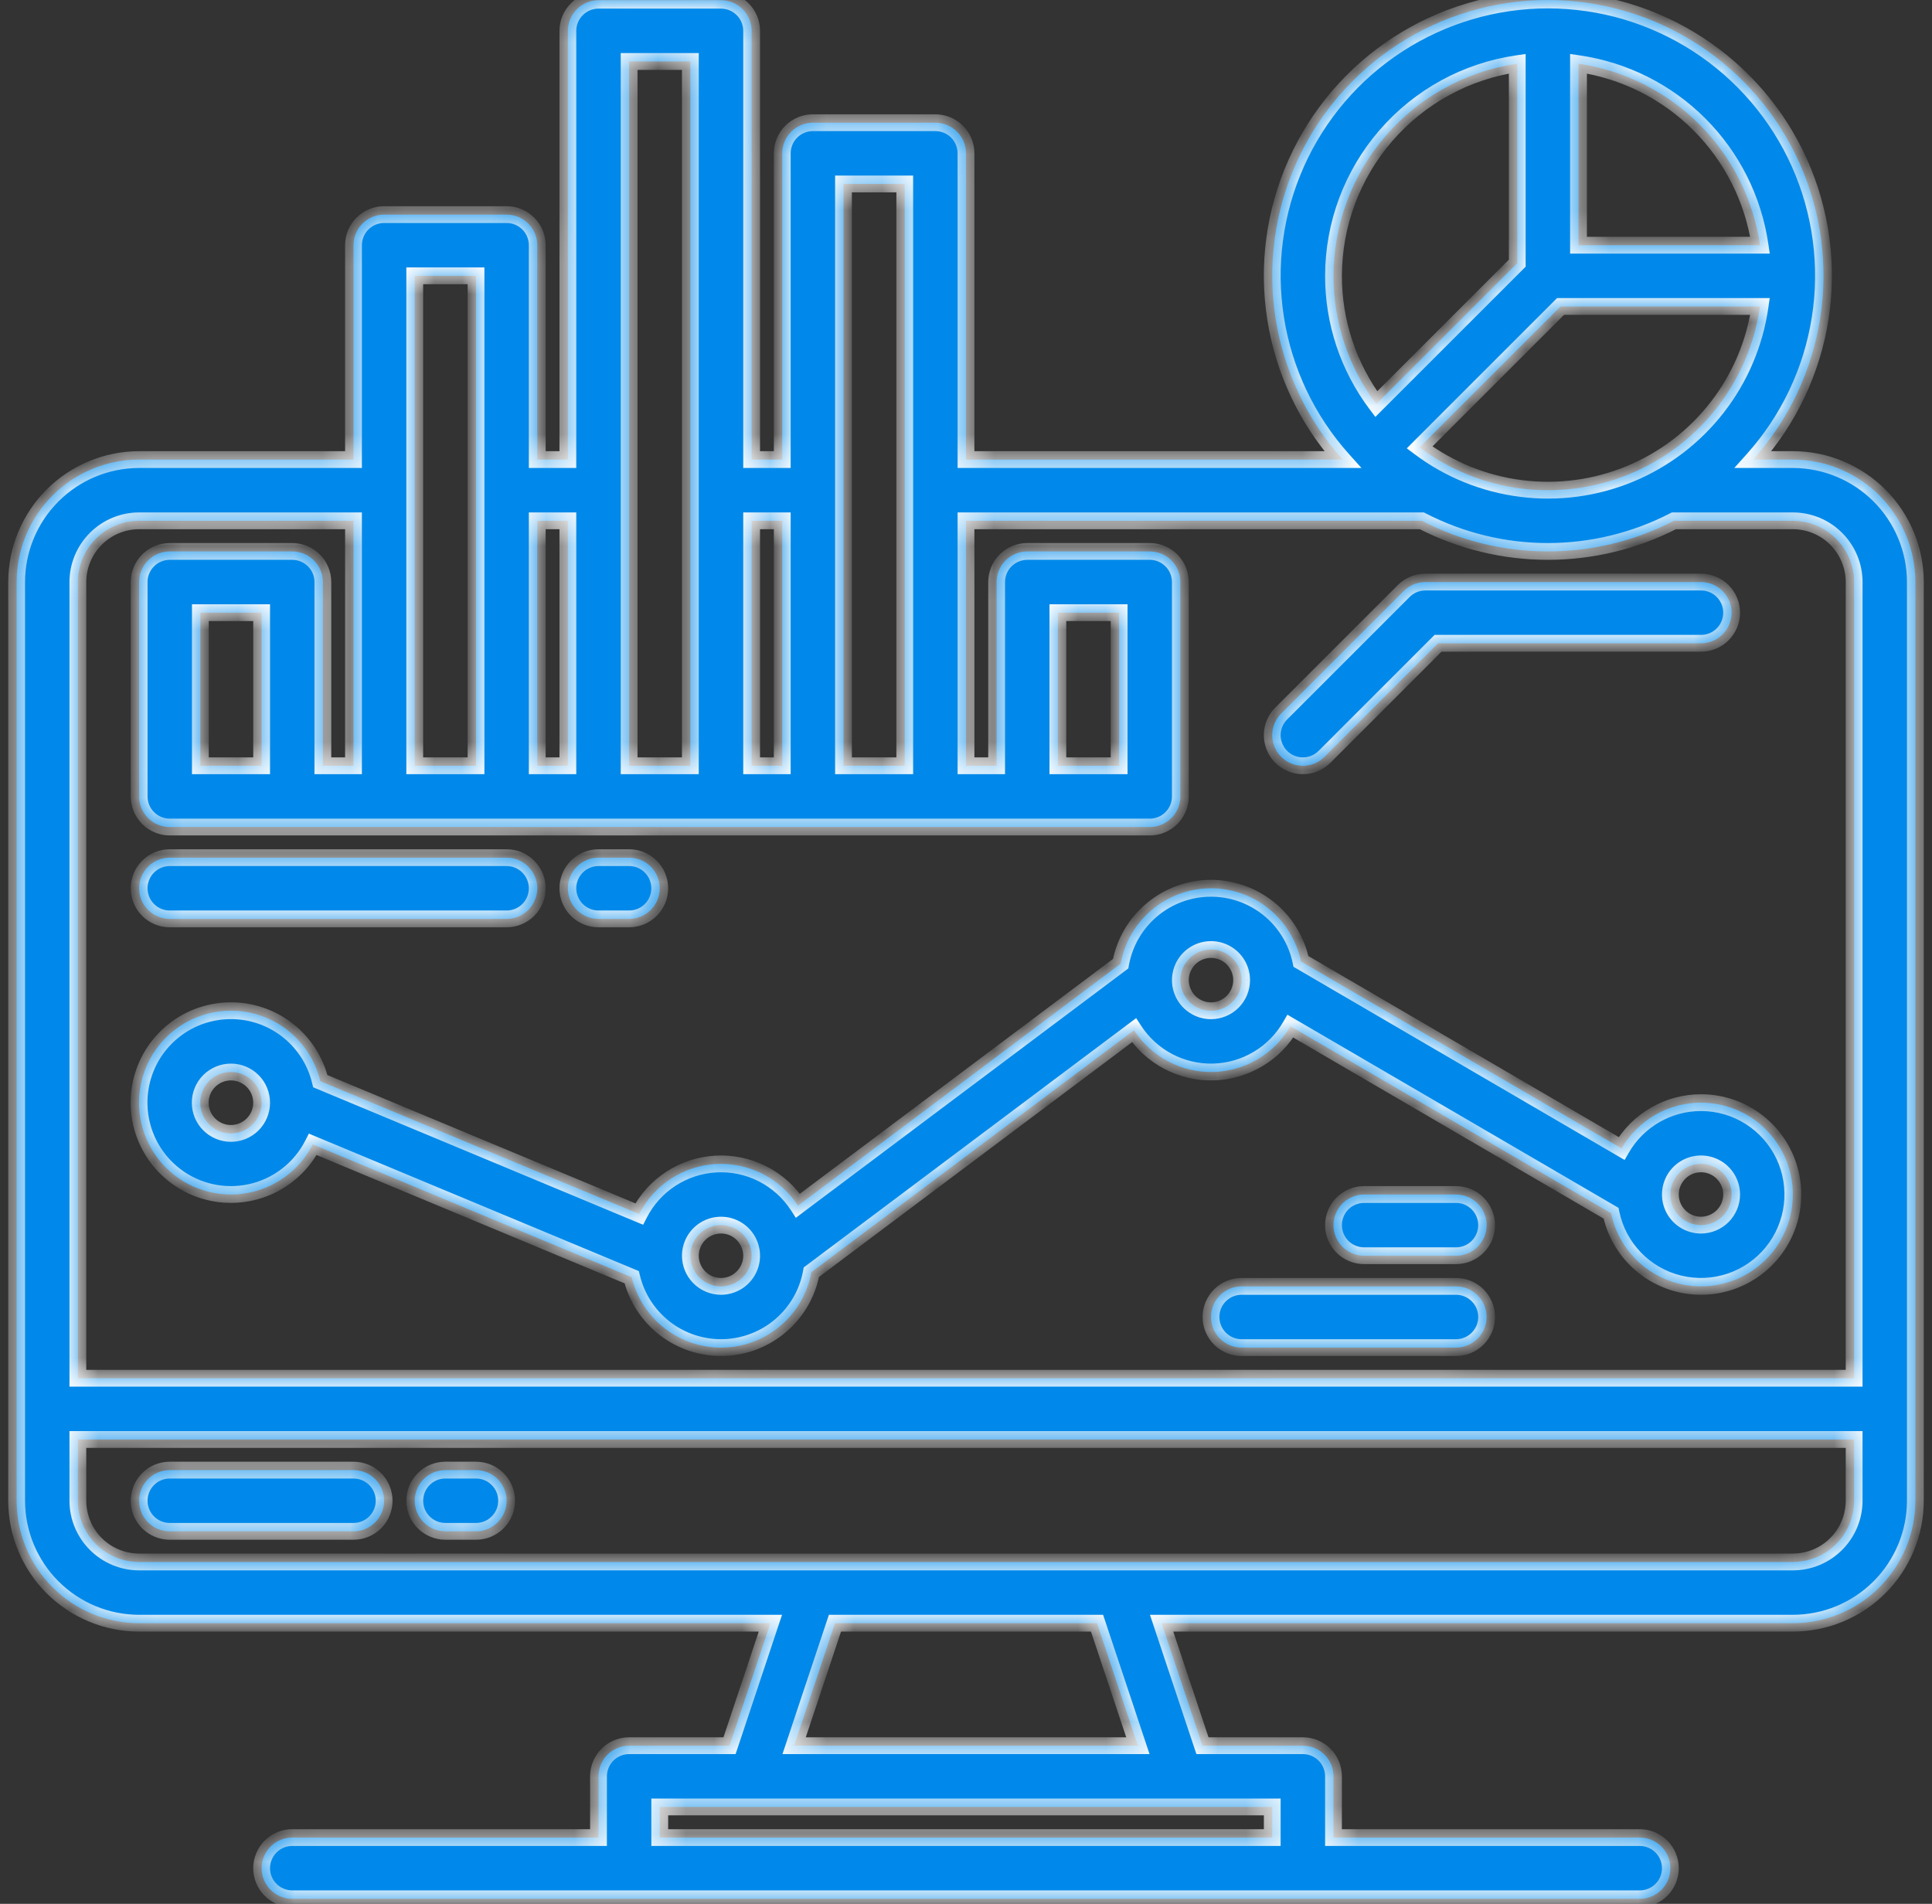
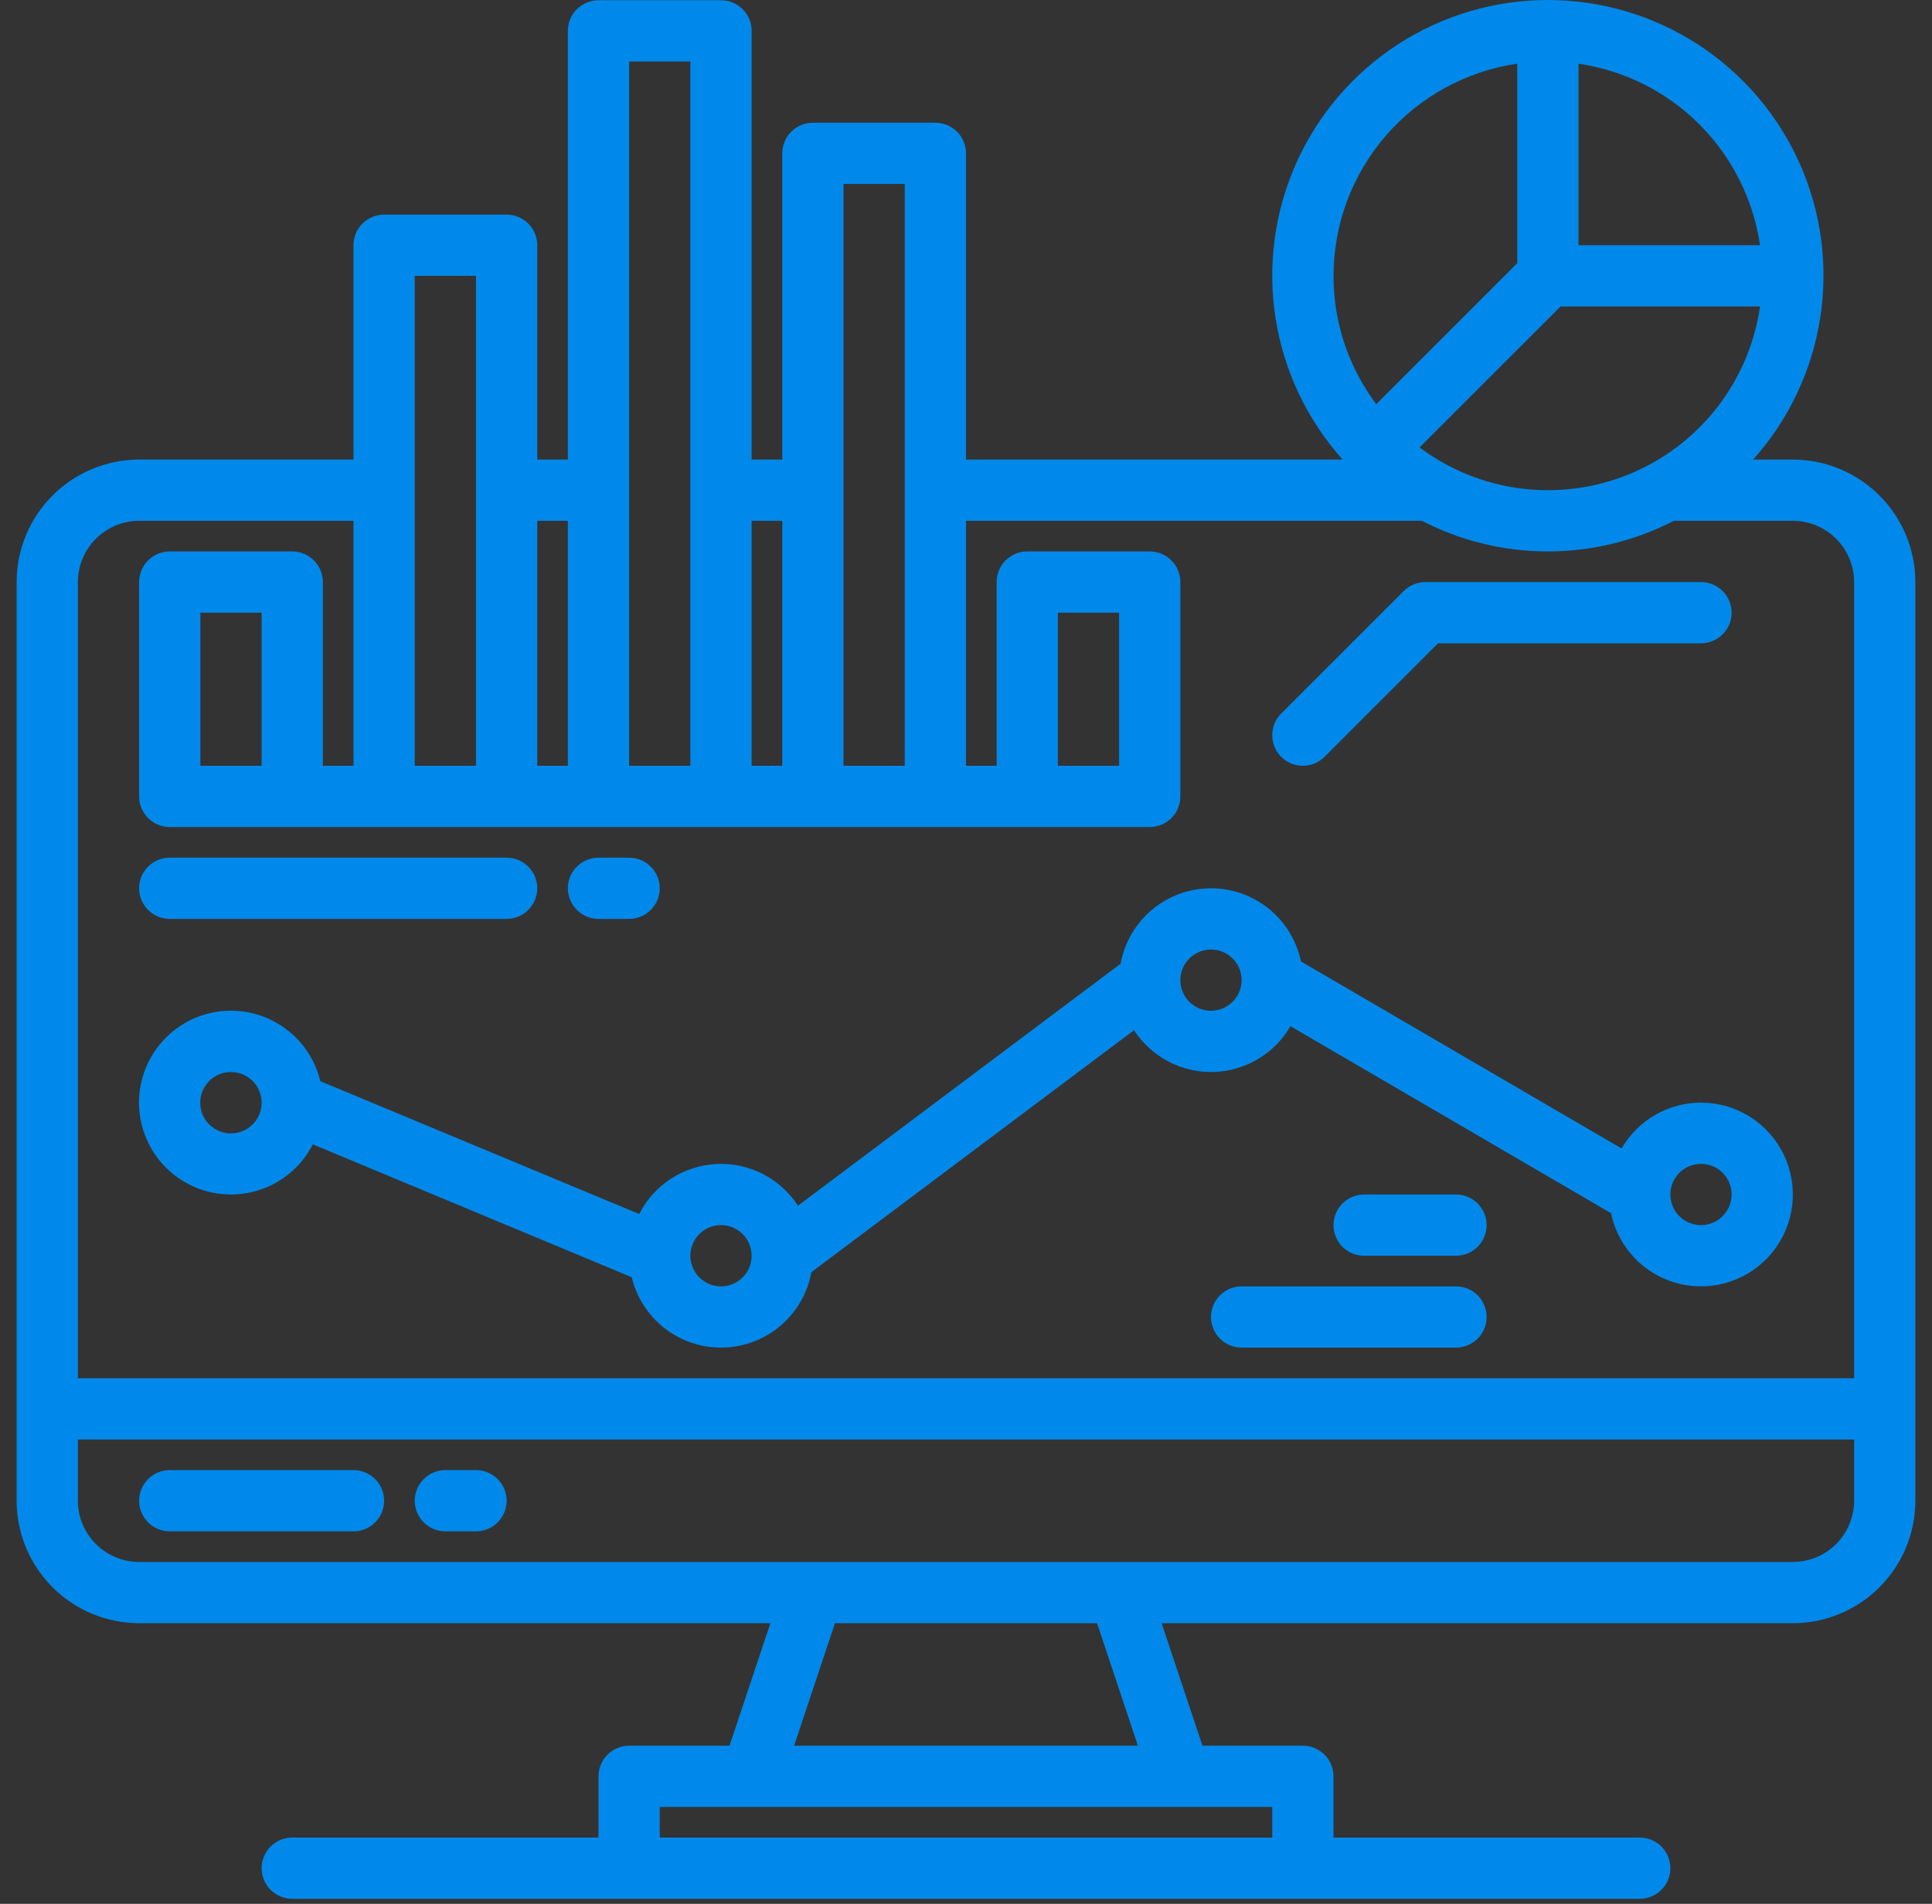
<svg xmlns="http://www.w3.org/2000/svg" width="69" height="68" viewBox="0 0 69 68" fill="none">
  <rect x="0" y="0" width="69" height="68" fill="#333333" stroke="none" />
  <g id="Union">
    <mask id="path-1-inside-1_1026_1007" fill="white">
-       <path fill-rule="evenodd" clip-rule="evenodd" d="M64.031 16.415H62.611C63.88 14.999 64.712 13.246 65.006 11.368C65.301 9.49 65.045 7.566 64.27 5.83C63.495 4.094 62.233 2.62 60.638 1.585C59.043 0.551 57.182 0 55.281 0C53.38 0 51.52 0.551 49.924 1.585C48.329 2.62 47.068 4.094 46.293 5.83C45.518 7.566 45.262 9.49 45.556 11.368C45.851 13.246 46.683 14.999 47.952 16.415H34.5V5.477C34.5 5.187 34.385 4.909 34.18 4.704C33.974 4.499 33.696 4.383 33.406 4.383H29.031C28.741 4.383 28.463 4.499 28.258 4.704C28.053 4.909 27.938 5.187 27.938 5.477V16.415H26.844V1.102C26.844 0.812 26.729 0.534 26.523 0.329C26.318 0.124 26.04 0.008 25.75 0.008H21.375C21.085 0.008 20.807 0.124 20.602 0.329C20.396 0.534 20.281 0.812 20.281 1.102V16.415H19.188V8.758C19.188 8.468 19.072 8.19 18.867 7.985C18.662 7.78 18.384 7.665 18.094 7.665H13.719C13.429 7.665 13.15 7.78 12.945 7.985C12.74 8.19 12.625 8.468 12.625 8.758V16.415H4.969C3.809 16.416 2.697 16.877 1.877 17.698C1.056 18.518 0.595 19.63 0.594 20.79V53.602C0.595 54.762 1.056 55.874 1.877 56.694C2.697 57.515 3.809 57.976 4.969 57.977H27.514L26.055 62.352H22.469C22.179 62.352 21.901 62.468 21.695 62.673C21.49 62.878 21.375 63.156 21.375 63.446V65.633H10.438C10.147 65.633 9.869 65.749 9.664 65.954C9.459 66.159 9.344 66.437 9.344 66.727C9.344 67.017 9.459 67.296 9.664 67.501C9.869 67.706 10.147 67.821 10.438 67.821H58.562C58.853 67.821 59.131 67.706 59.336 67.501C59.541 67.296 59.656 67.017 59.656 66.727C59.656 66.437 59.541 66.159 59.336 65.954C59.131 65.749 58.853 65.633 58.562 65.633H47.625V63.446C47.625 63.156 47.51 62.878 47.305 62.673C47.099 62.468 46.821 62.352 46.531 62.352H42.945L41.486 57.977H64.031C65.191 57.976 66.303 57.515 67.123 56.694C67.944 55.874 68.405 54.762 68.406 53.602V20.79C68.405 19.63 67.944 18.518 67.123 17.698C66.303 16.877 65.191 16.416 64.031 16.415ZM56.375 2.275C58.01 2.514 59.524 3.274 60.692 4.442C61.86 5.61 62.62 7.124 62.858 8.758H56.375V2.275ZM55.734 10.946H62.858C62.669 12.26 62.142 13.503 61.327 14.551C60.512 15.6 59.439 16.418 58.212 16.926C56.986 17.434 55.648 17.614 54.33 17.449C53.013 17.283 51.761 16.777 50.698 15.981L55.734 10.946ZM47.625 9.852C47.628 8.012 48.292 6.234 49.497 4.843C50.702 3.452 52.367 2.541 54.188 2.275V9.4L49.152 14.435C48.159 13.114 47.623 11.505 47.625 9.852ZM30.125 6.571H32.312V27.352H30.125V6.571ZM26.844 18.602H27.938V27.352H26.844V18.602ZM22.469 2.196H24.656V27.352H22.469V2.196ZM19.188 18.602H20.281V27.352H19.188V18.602ZM14.812 9.852H17V27.352H14.812V9.852ZM45.438 64.54V65.633H23.562V64.54H45.438ZM28.361 62.352L29.82 57.977H39.18L40.639 62.352H28.361ZM66.219 53.602C66.218 54.182 65.987 54.738 65.577 55.148C65.167 55.558 64.611 55.789 64.031 55.79H4.969C4.389 55.789 3.833 55.558 3.423 55.148C3.013 54.738 2.782 54.182 2.781 53.602V51.415H66.219V53.602ZM2.781 49.227V20.79C2.782 20.21 3.013 19.654 3.423 19.244C3.833 18.834 4.389 18.603 4.969 18.602H12.625V27.352H11.531V20.79C11.531 20.5 11.416 20.221 11.211 20.016C11.006 19.811 10.728 19.696 10.438 19.696H6.062C5.772 19.696 5.494 19.811 5.289 20.016C5.084 20.221 4.969 20.5 4.969 20.79V28.446C4.969 28.736 5.084 29.014 5.289 29.219C5.494 29.424 5.772 29.54 6.062 29.54H41.062C41.353 29.54 41.631 29.424 41.836 29.219C42.041 29.014 42.156 28.736 42.156 28.446V20.79C42.156 20.5 42.041 20.221 41.836 20.016C41.631 19.811 41.353 19.696 41.062 19.696H36.688C36.397 19.696 36.119 19.811 35.914 20.016C35.709 20.221 35.594 20.5 35.594 20.79V27.352H34.5V18.602H50.781C52.172 19.321 53.715 19.696 55.281 19.696C56.847 19.696 58.391 19.321 59.782 18.602H64.031C64.611 18.603 65.167 18.834 65.577 19.244C65.987 19.654 66.218 20.21 66.219 20.79V49.227H2.781ZM9.344 21.884V27.352H7.156V21.884H9.344ZM37.781 27.352V21.884H39.969V27.352H37.781ZM12.625 52.508H6.062C5.772 52.508 5.494 52.624 5.289 52.829C5.084 53.034 4.969 53.312 4.969 53.602C4.969 53.892 5.084 54.17 5.289 54.376C5.494 54.581 5.772 54.696 6.062 54.696H12.625C12.915 54.696 13.193 54.581 13.398 54.376C13.604 54.17 13.719 53.892 13.719 53.602C13.719 53.312 13.604 53.034 13.398 52.829C13.193 52.624 12.915 52.508 12.625 52.508ZM15.906 52.508H17C17.29 52.508 17.568 52.624 17.773 52.829C17.979 53.034 18.094 53.312 18.094 53.602C18.094 53.892 17.979 54.17 17.773 54.376C17.568 54.581 17.29 54.696 17 54.696H15.906C15.616 54.696 15.338 54.581 15.133 54.376C14.928 54.17 14.812 53.892 14.812 53.602C14.812 53.312 14.928 53.034 15.133 52.829C15.338 52.624 15.616 52.508 15.906 52.508ZM46.531 27.352C46.675 27.352 46.817 27.324 46.95 27.269C47.083 27.214 47.203 27.134 47.305 27.032L51.359 22.977H60.75C61.04 22.977 61.318 22.862 61.523 22.657C61.728 22.452 61.844 22.174 61.844 21.884C61.844 21.593 61.728 21.315 61.523 21.11C61.318 20.905 61.04 20.79 60.75 20.79H50.906C50.763 20.79 50.62 20.818 50.488 20.873C50.355 20.928 50.234 21.009 50.133 21.11L45.758 25.485C45.605 25.638 45.501 25.833 45.459 26.045C45.416 26.257 45.438 26.477 45.521 26.677C45.603 26.877 45.744 27.048 45.924 27.168C46.103 27.288 46.315 27.352 46.531 27.352ZM59.113 39.822C59.611 39.535 60.175 39.384 60.75 39.383C61.37 39.384 61.978 39.559 62.502 39.891C63.027 40.222 63.446 40.695 63.713 41.256C63.979 41.816 64.081 42.44 64.007 43.056C63.933 43.672 63.686 44.254 63.295 44.735C62.904 45.217 62.384 45.577 61.796 45.775C61.208 45.972 60.576 46 59.973 45.853C59.37 45.706 58.822 45.392 58.391 44.946C57.959 44.5 57.663 43.941 57.537 43.333L46.087 36.653C45.806 37.139 45.406 37.544 44.924 37.83C44.442 38.116 43.894 38.274 43.334 38.289C42.773 38.303 42.219 38.173 41.723 37.912C41.227 37.651 40.806 37.267 40.501 36.797L28.978 45.439C28.843 46.179 28.459 46.851 27.888 47.341C27.317 47.832 26.595 48.111 25.842 48.132C25.09 48.153 24.353 47.915 23.756 47.458C23.158 47 22.736 46.351 22.56 45.619L11.172 40.874C10.822 41.56 10.241 42.101 9.532 42.403C8.823 42.704 8.031 42.747 7.293 42.523C6.556 42.299 5.921 41.823 5.5 41.178C5.078 40.533 4.897 39.76 4.988 38.995C5.079 38.23 5.436 37.521 5.997 36.993C6.557 36.465 7.286 36.15 8.055 36.105C8.824 36.06 9.585 36.287 10.204 36.746C10.822 37.205 11.26 37.867 11.44 38.617L22.828 43.362C23.09 42.849 23.481 42.414 23.964 42.1C24.446 41.787 25.003 41.606 25.578 41.575C26.153 41.545 26.725 41.667 27.238 41.928C27.751 42.19 28.186 42.581 28.499 43.064L40.022 34.422C40.158 33.673 40.55 32.995 41.132 32.503C41.713 32.011 42.447 31.737 43.209 31.727C43.97 31.718 44.711 31.973 45.305 32.45C45.898 32.926 46.308 33.595 46.463 34.34L57.913 41.02C58.201 40.523 58.615 40.11 59.113 39.822ZM9.021 40.163C9.227 39.958 9.343 39.679 9.344 39.389V39.383C9.343 39.093 9.227 38.815 9.021 38.609C8.815 38.404 8.536 38.289 8.246 38.29C7.955 38.29 7.677 38.406 7.471 38.611C7.266 38.817 7.151 39.096 7.151 39.386C7.151 39.677 7.266 39.956 7.471 40.161C7.677 40.367 7.955 40.482 8.246 40.483C8.536 40.483 8.815 40.368 9.021 40.163ZM24.977 45.625C25.182 45.83 25.46 45.946 25.75 45.946C25.966 45.946 26.177 45.882 26.357 45.762C26.537 45.642 26.677 45.472 26.76 45.272C26.843 45.072 26.865 44.853 26.823 44.641C26.781 44.429 26.678 44.234 26.525 44.081C26.373 43.928 26.178 43.823 25.967 43.78C25.755 43.737 25.535 43.758 25.335 43.84C25.135 43.922 24.964 44.062 24.843 44.241C24.722 44.42 24.657 44.631 24.656 44.847V44.852C24.657 45.142 24.772 45.42 24.977 45.625ZM42.642 35.918C42.822 36.038 43.034 36.102 43.25 36.102C43.54 36.102 43.818 35.986 44.023 35.781C44.228 35.576 44.343 35.298 44.344 35.008C44.344 34.792 44.28 34.581 44.159 34.401C44.039 34.221 43.868 34.081 43.669 33.998C43.469 33.915 43.249 33.894 43.037 33.936C42.825 33.978 42.63 34.082 42.477 34.235C42.324 34.388 42.219 34.583 42.177 34.795C42.135 35.007 42.157 35.227 42.239 35.427C42.322 35.627 42.462 35.798 42.642 35.918ZM60.142 43.574C60.322 43.694 60.534 43.758 60.75 43.758C61.04 43.758 61.318 43.643 61.523 43.438C61.728 43.233 61.843 42.955 61.844 42.665C61.844 42.448 61.78 42.237 61.659 42.057C61.539 41.877 61.368 41.737 61.169 41.654C60.969 41.572 60.749 41.55 60.537 41.592C60.325 41.634 60.13 41.738 59.977 41.891C59.824 42.044 59.719 42.239 59.677 42.451C59.635 42.663 59.657 42.883 59.739 43.083C59.822 43.283 59.962 43.454 60.142 43.574ZM52 45.946H44.344C44.054 45.946 43.776 46.061 43.57 46.266C43.365 46.471 43.25 46.75 43.25 47.04C43.25 47.33 43.365 47.608 43.57 47.813C43.776 48.018 44.054 48.133 44.344 48.133H52C52.29 48.133 52.568 48.018 52.773 47.813C52.978 47.608 53.094 47.33 53.094 47.04C53.094 46.75 52.978 46.471 52.773 46.266C52.568 46.061 52.29 45.946 52 45.946ZM48.719 42.665H52C52.29 42.665 52.568 42.78 52.773 42.985C52.978 43.19 53.094 43.468 53.094 43.758C53.094 44.049 52.978 44.327 52.773 44.532C52.568 44.737 52.29 44.852 52 44.852H48.719C48.429 44.852 48.151 44.737 47.945 44.532C47.74 44.327 47.625 44.049 47.625 43.758C47.625 43.468 47.74 43.19 47.945 42.985C48.151 42.78 48.429 42.665 48.719 42.665ZM6.062 32.821H18.094C18.384 32.821 18.662 32.706 18.867 32.501C19.072 32.295 19.188 32.017 19.188 31.727C19.188 31.437 19.072 31.159 18.867 30.954C18.662 30.749 18.384 30.634 18.094 30.634H6.062C5.772 30.634 5.494 30.749 5.289 30.954C5.084 31.159 4.969 31.437 4.969 31.727C4.969 32.017 5.084 32.295 5.289 32.501C5.494 32.706 5.772 32.821 6.062 32.821ZM22.469 32.821H21.375C21.085 32.821 20.807 32.706 20.602 32.501C20.396 32.295 20.281 32.017 20.281 31.727C20.281 31.437 20.396 31.159 20.602 30.954C20.807 30.749 21.085 30.634 21.375 30.634H22.469C22.759 30.634 23.037 30.749 23.242 30.954C23.447 31.159 23.562 31.437 23.562 31.727C23.562 32.017 23.447 32.295 23.242 32.501C23.037 32.706 22.759 32.821 22.469 32.821Z" />
-     </mask>
+       </mask>
    <path fill-rule="evenodd" clip-rule="evenodd" d="M64.031 16.415H62.611C63.88 14.999 64.712 13.246 65.006 11.368C65.301 9.49 65.045 7.566 64.27 5.83C63.495 4.094 62.233 2.62 60.638 1.585C59.043 0.551 57.182 0 55.281 0C53.38 0 51.52 0.551 49.924 1.585C48.329 2.62 47.068 4.094 46.293 5.83C45.518 7.566 45.262 9.49 45.556 11.368C45.851 13.246 46.683 14.999 47.952 16.415H34.5V5.477C34.5 5.187 34.385 4.909 34.18 4.704C33.974 4.499 33.696 4.383 33.406 4.383H29.031C28.741 4.383 28.463 4.499 28.258 4.704C28.053 4.909 27.938 5.187 27.938 5.477V16.415H26.844V1.102C26.844 0.812 26.729 0.534 26.523 0.329C26.318 0.124 26.04 0.008 25.75 0.008H21.375C21.085 0.008 20.807 0.124 20.602 0.329C20.396 0.534 20.281 0.812 20.281 1.102V16.415H19.188V8.758C19.188 8.468 19.072 8.19 18.867 7.985C18.662 7.78 18.384 7.665 18.094 7.665H13.719C13.429 7.665 13.15 7.78 12.945 7.985C12.74 8.19 12.625 8.468 12.625 8.758V16.415H4.969C3.809 16.416 2.697 16.877 1.877 17.698C1.056 18.518 0.595 19.63 0.594 20.79V53.602C0.595 54.762 1.056 55.874 1.877 56.694C2.697 57.515 3.809 57.976 4.969 57.977H27.514L26.055 62.352H22.469C22.179 62.352 21.901 62.468 21.695 62.673C21.49 62.878 21.375 63.156 21.375 63.446V65.633H10.438C10.147 65.633 9.869 65.749 9.664 65.954C9.459 66.159 9.344 66.437 9.344 66.727C9.344 67.017 9.459 67.296 9.664 67.501C9.869 67.706 10.147 67.821 10.438 67.821H58.562C58.853 67.821 59.131 67.706 59.336 67.501C59.541 67.296 59.656 67.017 59.656 66.727C59.656 66.437 59.541 66.159 59.336 65.954C59.131 65.749 58.853 65.633 58.562 65.633H47.625V63.446C47.625 63.156 47.51 62.878 47.305 62.673C47.099 62.468 46.821 62.352 46.531 62.352H42.945L41.486 57.977H64.031C65.191 57.976 66.303 57.515 67.123 56.694C67.944 55.874 68.405 54.762 68.406 53.602V20.79C68.405 19.63 67.944 18.518 67.123 17.698C66.303 16.877 65.191 16.416 64.031 16.415ZM56.375 2.275C58.01 2.514 59.524 3.274 60.692 4.442C61.86 5.61 62.62 7.124 62.858 8.758H56.375V2.275ZM55.734 10.946H62.858C62.669 12.26 62.142 13.503 61.327 14.551C60.512 15.6 59.439 16.418 58.212 16.926C56.986 17.434 55.648 17.614 54.33 17.449C53.013 17.283 51.761 16.777 50.698 15.981L55.734 10.946ZM47.625 9.852C47.628 8.012 48.292 6.234 49.497 4.843C50.702 3.452 52.367 2.541 54.188 2.275V9.4L49.152 14.435C48.159 13.114 47.623 11.505 47.625 9.852ZM30.125 6.571H32.312V27.352H30.125V6.571ZM26.844 18.602H27.938V27.352H26.844V18.602ZM22.469 2.196H24.656V27.352H22.469V2.196ZM19.188 18.602H20.281V27.352H19.188V18.602ZM14.812 9.852H17V27.352H14.812V9.852ZM45.438 64.54V65.633H23.562V64.54H45.438ZM28.361 62.352L29.82 57.977H39.18L40.639 62.352H28.361ZM66.219 53.602C66.218 54.182 65.987 54.738 65.577 55.148C65.167 55.558 64.611 55.789 64.031 55.79H4.969C4.389 55.789 3.833 55.558 3.423 55.148C3.013 54.738 2.782 54.182 2.781 53.602V51.415H66.219V53.602ZM2.781 49.227V20.79C2.782 20.21 3.013 19.654 3.423 19.244C3.833 18.834 4.389 18.603 4.969 18.602H12.625V27.352H11.531V20.79C11.531 20.5 11.416 20.221 11.211 20.016C11.006 19.811 10.728 19.696 10.438 19.696H6.062C5.772 19.696 5.494 19.811 5.289 20.016C5.084 20.221 4.969 20.5 4.969 20.79V28.446C4.969 28.736 5.084 29.014 5.289 29.219C5.494 29.424 5.772 29.54 6.062 29.54H41.062C41.353 29.54 41.631 29.424 41.836 29.219C42.041 29.014 42.156 28.736 42.156 28.446V20.79C42.156 20.5 42.041 20.221 41.836 20.016C41.631 19.811 41.353 19.696 41.062 19.696H36.688C36.397 19.696 36.119 19.811 35.914 20.016C35.709 20.221 35.594 20.5 35.594 20.79V27.352H34.5V18.602H50.781C52.172 19.321 53.715 19.696 55.281 19.696C56.847 19.696 58.391 19.321 59.782 18.602H64.031C64.611 18.603 65.167 18.834 65.577 19.244C65.987 19.654 66.218 20.21 66.219 20.79V49.227H2.781ZM9.344 21.884V27.352H7.156V21.884H9.344ZM37.781 27.352V21.884H39.969V27.352H37.781ZM12.625 52.508H6.062C5.772 52.508 5.494 52.624 5.289 52.829C5.084 53.034 4.969 53.312 4.969 53.602C4.969 53.892 5.084 54.17 5.289 54.376C5.494 54.581 5.772 54.696 6.062 54.696H12.625C12.915 54.696 13.193 54.581 13.398 54.376C13.604 54.17 13.719 53.892 13.719 53.602C13.719 53.312 13.604 53.034 13.398 52.829C13.193 52.624 12.915 52.508 12.625 52.508ZM15.906 52.508H17C17.29 52.508 17.568 52.624 17.773 52.829C17.979 53.034 18.094 53.312 18.094 53.602C18.094 53.892 17.979 54.17 17.773 54.376C17.568 54.581 17.29 54.696 17 54.696H15.906C15.616 54.696 15.338 54.581 15.133 54.376C14.928 54.17 14.812 53.892 14.812 53.602C14.812 53.312 14.928 53.034 15.133 52.829C15.338 52.624 15.616 52.508 15.906 52.508ZM46.531 27.352C46.675 27.352 46.817 27.324 46.95 27.269C47.083 27.214 47.203 27.134 47.305 27.032L51.359 22.977H60.75C61.04 22.977 61.318 22.862 61.523 22.657C61.728 22.452 61.844 22.174 61.844 21.884C61.844 21.593 61.728 21.315 61.523 21.11C61.318 20.905 61.04 20.79 60.75 20.79H50.906C50.763 20.79 50.62 20.818 50.488 20.873C50.355 20.928 50.234 21.009 50.133 21.11L45.758 25.485C45.605 25.638 45.501 25.833 45.459 26.045C45.416 26.257 45.438 26.477 45.521 26.677C45.603 26.877 45.744 27.048 45.924 27.168C46.103 27.288 46.315 27.352 46.531 27.352ZM59.113 39.822C59.611 39.535 60.175 39.384 60.75 39.383C61.37 39.384 61.978 39.559 62.502 39.891C63.027 40.222 63.446 40.695 63.713 41.256C63.979 41.816 64.081 42.44 64.007 43.056C63.933 43.672 63.686 44.254 63.295 44.735C62.904 45.217 62.384 45.577 61.796 45.775C61.208 45.972 60.576 46 59.973 45.853C59.37 45.706 58.822 45.392 58.391 44.946C57.959 44.5 57.663 43.941 57.537 43.333L46.087 36.653C45.806 37.139 45.406 37.544 44.924 37.83C44.442 38.116 43.894 38.274 43.334 38.289C42.773 38.303 42.219 38.173 41.723 37.912C41.227 37.651 40.806 37.267 40.501 36.797L28.978 45.439C28.843 46.179 28.459 46.851 27.888 47.341C27.317 47.832 26.595 48.111 25.842 48.132C25.09 48.153 24.353 47.915 23.756 47.458C23.158 47 22.736 46.351 22.56 45.619L11.172 40.874C10.822 41.56 10.241 42.101 9.532 42.403C8.823 42.704 8.031 42.747 7.293 42.523C6.556 42.299 5.921 41.823 5.5 41.178C5.078 40.533 4.897 39.76 4.988 38.995C5.079 38.23 5.436 37.521 5.997 36.993C6.557 36.465 7.286 36.15 8.055 36.105C8.824 36.06 9.585 36.287 10.204 36.746C10.822 37.205 11.26 37.867 11.44 38.617L22.828 43.362C23.09 42.849 23.481 42.414 23.964 42.1C24.446 41.787 25.003 41.606 25.578 41.575C26.153 41.545 26.725 41.667 27.238 41.928C27.751 42.19 28.186 42.581 28.499 43.064L40.022 34.422C40.158 33.673 40.55 32.995 41.132 32.503C41.713 32.011 42.447 31.737 43.209 31.727C43.97 31.718 44.711 31.973 45.305 32.45C45.898 32.926 46.308 33.595 46.463 34.34L57.913 41.02C58.201 40.523 58.615 40.11 59.113 39.822ZM9.021 40.163C9.227 39.958 9.343 39.679 9.344 39.389V39.383C9.343 39.093 9.227 38.815 9.021 38.609C8.815 38.404 8.536 38.289 8.246 38.29C7.955 38.29 7.677 38.406 7.471 38.611C7.266 38.817 7.151 39.096 7.151 39.386C7.151 39.677 7.266 39.956 7.471 40.161C7.677 40.367 7.955 40.482 8.246 40.483C8.536 40.483 8.815 40.368 9.021 40.163ZM24.977 45.625C25.182 45.83 25.46 45.946 25.75 45.946C25.966 45.946 26.177 45.882 26.357 45.762C26.537 45.642 26.677 45.472 26.76 45.272C26.843 45.072 26.865 44.853 26.823 44.641C26.781 44.429 26.678 44.234 26.525 44.081C26.373 43.928 26.178 43.823 25.967 43.78C25.755 43.737 25.535 43.758 25.335 43.84C25.135 43.922 24.964 44.062 24.843 44.241C24.722 44.42 24.657 44.631 24.656 44.847V44.852C24.657 45.142 24.772 45.42 24.977 45.625ZM42.642 35.918C42.822 36.038 43.034 36.102 43.25 36.102C43.54 36.102 43.818 35.986 44.023 35.781C44.228 35.576 44.343 35.298 44.344 35.008C44.344 34.792 44.28 34.581 44.159 34.401C44.039 34.221 43.868 34.081 43.669 33.998C43.469 33.915 43.249 33.894 43.037 33.936C42.825 33.978 42.63 34.082 42.477 34.235C42.324 34.388 42.219 34.583 42.177 34.795C42.135 35.007 42.157 35.227 42.239 35.427C42.322 35.627 42.462 35.798 42.642 35.918ZM60.142 43.574C60.322 43.694 60.534 43.758 60.75 43.758C61.04 43.758 61.318 43.643 61.523 43.438C61.728 43.233 61.843 42.955 61.844 42.665C61.844 42.448 61.78 42.237 61.659 42.057C61.539 41.877 61.368 41.737 61.169 41.654C60.969 41.572 60.749 41.55 60.537 41.592C60.325 41.634 60.13 41.738 59.977 41.891C59.824 42.044 59.719 42.239 59.677 42.451C59.635 42.663 59.657 42.883 59.739 43.083C59.822 43.283 59.962 43.454 60.142 43.574ZM52 45.946H44.344C44.054 45.946 43.776 46.061 43.57 46.266C43.365 46.471 43.25 46.75 43.25 47.04C43.25 47.33 43.365 47.608 43.57 47.813C43.776 48.018 44.054 48.133 44.344 48.133H52C52.29 48.133 52.568 48.018 52.773 47.813C52.978 47.608 53.094 47.33 53.094 47.04C53.094 46.75 52.978 46.471 52.773 46.266C52.568 46.061 52.29 45.946 52 45.946ZM48.719 42.665H52C52.29 42.665 52.568 42.78 52.773 42.985C52.978 43.19 53.094 43.468 53.094 43.758C53.094 44.049 52.978 44.327 52.773 44.532C52.568 44.737 52.29 44.852 52 44.852H48.719C48.429 44.852 48.151 44.737 47.945 44.532C47.74 44.327 47.625 44.049 47.625 43.758C47.625 43.468 47.74 43.19 47.945 42.985C48.151 42.78 48.429 42.665 48.719 42.665ZM6.062 32.821H18.094C18.384 32.821 18.662 32.706 18.867 32.501C19.072 32.295 19.188 32.017 19.188 31.727C19.188 31.437 19.072 31.159 18.867 30.954C18.662 30.749 18.384 30.634 18.094 30.634H6.062C5.772 30.634 5.494 30.749 5.289 30.954C5.084 31.159 4.969 31.437 4.969 31.727C4.969 32.017 5.084 32.295 5.289 32.501C5.494 32.706 5.772 32.821 6.062 32.821ZM22.469 32.821H21.375C21.085 32.821 20.807 32.706 20.602 32.501C20.396 32.295 20.281 32.017 20.281 31.727C20.281 31.437 20.396 31.159 20.602 30.954C20.807 30.749 21.085 30.634 21.375 30.634H22.469C22.759 30.634 23.037 30.749 23.242 30.954C23.447 31.159 23.562 31.437 23.562 31.727C23.562 32.017 23.447 32.295 23.242 32.501C23.037 32.706 22.759 32.821 22.469 32.821Z" fill="#0089EA" />
-     <path d="M62.611 16.415L62.387 16.215L61.939 16.715H62.611V16.415ZM64.031 16.415L64.032 16.115H64.031V16.415ZM65.006 11.368L64.71 11.322L65.006 11.368ZM64.27 5.83L64.544 5.708V5.708L64.27 5.83ZM60.638 1.585L60.801 1.334V1.334L60.638 1.585ZM49.924 1.585L49.761 1.334V1.334L49.924 1.585ZM46.293 5.83L46.567 5.953L46.293 5.83ZM45.556 11.368L45.853 11.322V11.322L45.556 11.368ZM47.952 16.415V16.715H48.624L48.175 16.215L47.952 16.415ZM34.5 16.415H34.2V16.715H34.5V16.415ZM34.18 4.704L34.392 4.492V4.492L34.18 4.704ZM27.938 16.415V16.715H28.238V16.415H27.938ZM26.844 16.415H26.544V16.715H26.844V16.415ZM20.281 16.415V16.715H20.581V16.415H20.281ZM19.188 16.415H18.887V16.715H19.188V16.415ZM18.867 7.985L19.079 7.773V7.773L18.867 7.985ZM12.945 7.985L13.158 8.197V8.197L12.945 7.985ZM12.625 16.415V16.715H12.925V16.415H12.625ZM4.969 16.415V16.115L4.968 16.115L4.969 16.415ZM1.877 17.698L1.664 17.485H1.664L1.877 17.698ZM0.594 20.79L0.294 20.789V20.79H0.594ZM0.594 53.602H0.294L0.294 53.603L0.594 53.602ZM1.877 56.694L2.089 56.482L1.877 56.694ZM4.969 57.977L4.968 58.277H4.969V57.977ZM27.514 57.977L27.798 58.072L27.93 57.677H27.514V57.977ZM26.055 62.352V62.652H26.271L26.34 62.447L26.055 62.352ZM21.375 65.633V65.933H21.675V65.633H21.375ZM9.664 65.954L9.452 65.742L9.452 65.742L9.664 65.954ZM9.664 67.501L9.876 67.288L9.876 67.288L9.664 67.501ZM59.336 67.501L59.124 67.288L59.124 67.288L59.336 67.501ZM59.336 65.954L59.548 65.742L59.548 65.742L59.336 65.954ZM47.625 65.633H47.325V65.933H47.625V65.633ZM47.305 62.673L47.517 62.461V62.461L47.305 62.673ZM42.945 62.352L42.66 62.447L42.729 62.652H42.945V62.352ZM41.486 57.977V57.677H41.07L41.202 58.072L41.486 57.977ZM64.031 57.977V58.277H64.032L64.031 57.977ZM67.123 56.694L67.335 56.907L67.123 56.694ZM68.406 53.602L68.706 53.603V53.602H68.406ZM68.406 20.79H68.706V20.789L68.406 20.79ZM67.123 17.698L67.335 17.485L67.123 17.698ZM60.692 4.442L60.904 4.23L60.692 4.442ZM56.375 2.275L56.418 1.978L56.075 1.928V2.275H56.375ZM62.858 8.758V9.058H63.205L63.155 8.715L62.858 8.758ZM56.375 8.758H56.075V9.058H56.375V8.758ZM62.858 10.946L63.155 10.989L63.204 10.646H62.858V10.946ZM55.734 10.946V10.646H55.609L55.522 10.734L55.734 10.946ZM58.212 16.926L58.327 17.204L58.212 16.926ZM54.33 17.449L54.368 17.151L54.33 17.449ZM50.698 15.981L50.486 15.769L50.242 16.014L50.519 16.221L50.698 15.981ZM49.497 4.843L49.27 4.647L49.497 4.843ZM47.625 9.852L47.325 9.852V9.852L47.625 9.852ZM54.188 2.275H54.487V1.928L54.144 1.978L54.188 2.275ZM54.188 9.4L54.4 9.612L54.487 9.524V9.4H54.188ZM49.152 14.435L48.912 14.615L49.12 14.892L49.364 14.647L49.152 14.435ZM32.312 6.571H32.612V6.271H32.312V6.571ZM30.125 6.571V6.271H29.825V6.571H30.125ZM32.312 27.352V27.652H32.612V27.352H32.312ZM30.125 27.352H29.825V27.652H30.125V27.352ZM27.938 18.602H28.238V18.302H27.938V18.602ZM26.844 18.602V18.302H26.544V18.602H26.844ZM27.938 27.352V27.652H28.238V27.352H27.938ZM26.844 27.352H26.544V27.652H26.844V27.352ZM24.656 2.196H24.956V1.896H24.656V2.196ZM22.469 2.196V1.896H22.169V2.196H22.469ZM24.656 27.352V27.652H24.956V27.352H24.656ZM22.469 27.352H22.169V27.652H22.469V27.352ZM20.281 18.602H20.581V18.302H20.281V18.602ZM19.188 18.602V18.302H18.887V18.602H19.188ZM20.281 27.352V27.652H20.581V27.352H20.281ZM19.188 27.352H18.887V27.652H19.188V27.352ZM17 9.852H17.3V9.552H17V9.852ZM14.812 9.852V9.552H14.512V9.852H14.812ZM17 27.352V27.652H17.3V27.352H17ZM14.812 27.352H14.512V27.652H14.812V27.352ZM45.438 65.633V65.933H45.737V65.633H45.438ZM45.438 64.54H45.737V64.24H45.438V64.54ZM23.562 65.633H23.262V65.933H23.562V65.633ZM23.562 64.54V64.24H23.262V64.54H23.562ZM29.82 57.977V57.677H29.604L29.535 57.882L29.82 57.977ZM28.361 62.352L28.077 62.257L27.945 62.652H28.361V62.352ZM39.18 57.977L39.465 57.882L39.396 57.677H39.18V57.977ZM40.639 62.352V62.652H41.055L40.923 62.257L40.639 62.352ZM66.219 53.602L66.519 53.603V53.602H66.219ZM64.031 55.79V56.09H64.032L64.031 55.79ZM4.969 55.79L4.968 56.09H4.969V55.79ZM3.423 55.148L3.211 55.36H3.211L3.423 55.148ZM2.781 53.602H2.481L2.481 53.603L2.781 53.602ZM2.781 51.415V51.115H2.481V51.415H2.781ZM66.219 51.415H66.519V51.115H66.219V51.415ZM2.781 20.79L2.481 20.789V20.79H2.781ZM2.781 49.227H2.481V49.527H2.781V49.227ZM3.423 19.244L3.635 19.456H3.635L3.423 19.244ZM4.969 18.602V18.302L4.968 18.302L4.969 18.602ZM12.625 18.602H12.925V18.302H12.625V18.602ZM12.625 27.352V27.652H12.925V27.352H12.625ZM11.531 27.352H11.231V27.652H11.531V27.352ZM11.211 20.016L10.999 20.229L11.211 20.016ZM5.289 20.016L5.077 19.804H5.077L5.289 20.016ZM5.289 29.219L5.501 29.007L5.501 29.007L5.289 29.219ZM41.836 29.219L42.048 29.431V29.431L41.836 29.219ZM41.836 20.016L42.048 19.804V19.804L41.836 20.016ZM35.914 20.016L35.702 19.804V19.804L35.914 20.016ZM35.594 27.352V27.652H35.894V27.352H35.594ZM34.5 27.352H34.2V27.652H34.5V27.352ZM34.5 18.602V18.302H34.2V18.602H34.5ZM50.781 18.602L50.918 18.336L50.853 18.302H50.781V18.602ZM59.782 18.602V18.302H59.709L59.644 18.336L59.782 18.602ZM64.031 18.602L64.032 18.302H64.031V18.602ZM65.577 19.244L65.365 19.456V19.456L65.577 19.244ZM66.219 20.79H66.519V20.789L66.219 20.79ZM66.219 49.227V49.527H66.519V49.227H66.219ZM9.344 27.352V27.652H9.644V27.352H9.344ZM9.344 21.884H9.644V21.584H9.344V21.884ZM7.156 27.352H6.856V27.652H7.156V27.352ZM7.156 21.884V21.584H6.856V21.884H7.156ZM37.781 21.884V21.584H37.481V21.884H37.781ZM37.781 27.352H37.481V27.652H37.781V27.352ZM39.969 21.884H40.269V21.584H39.969V21.884ZM39.969 27.352V27.652H40.269V27.352H39.969ZM5.289 52.829L5.077 52.617H5.077L5.289 52.829ZM5.289 54.376L5.077 54.588H5.077L5.289 54.376ZM13.398 54.376L13.611 54.588H13.611L13.398 54.376ZM13.398 52.829L13.611 52.617H13.611L13.398 52.829ZM17.773 52.829L17.985 52.617H17.985L17.773 52.829ZM17.773 54.376L17.985 54.588H17.985L17.773 54.376ZM15.133 54.376L14.921 54.588H14.921L15.133 54.376ZM15.133 52.829L14.921 52.617H14.921L15.133 52.829ZM46.531 27.352L46.532 27.052H46.531L46.531 27.352ZM47.305 27.032L47.093 26.82L47.092 26.82L47.305 27.032ZM51.359 22.977V22.677H51.235L51.147 22.765L51.359 22.977ZM61.523 22.657L61.311 22.445V22.445L61.523 22.657ZM61.523 21.11L61.311 21.322V21.322L61.523 21.11ZM50.906 20.79L50.906 21.09H50.906V20.79ZM50.488 20.873L50.373 20.596H50.373L50.488 20.873ZM50.133 21.11L49.921 20.898L49.921 20.898L50.133 21.11ZM45.758 25.485L45.97 25.697L45.97 25.697L45.758 25.485ZM45.459 26.045L45.164 25.987V25.987L45.459 26.045ZM45.924 27.168L45.757 27.417L45.757 27.417L45.924 27.168ZM60.75 39.383L60.75 39.084H60.75L60.75 39.383ZM59.113 39.822L59.263 40.082L59.113 39.822ZM62.502 39.891L62.663 39.637L62.502 39.891ZM63.713 41.256L63.442 41.384V41.384L63.713 41.256ZM64.007 43.056L64.305 43.092L64.007 43.056ZM63.295 44.735L63.528 44.925L63.295 44.735ZM61.796 45.775L61.7 45.49L61.796 45.775ZM59.973 45.853L60.044 45.561L59.973 45.853ZM57.537 43.333L57.831 43.272L57.804 43.142L57.688 43.074L57.537 43.333ZM46.087 36.653L46.238 36.394L45.978 36.242L45.827 36.503L46.087 36.653ZM43.334 38.289L43.326 37.989H43.326L43.334 38.289ZM41.723 37.912L41.583 38.178L41.583 38.178L41.723 37.912ZM40.501 36.797L40.752 36.633L40.577 36.364L40.321 36.557L40.501 36.797ZM28.978 45.439L28.798 45.199L28.704 45.269L28.683 45.385L28.978 45.439ZM27.888 47.341L27.692 47.114V47.114L27.888 47.341ZM25.842 48.132L25.834 47.832H25.834L25.842 48.132ZM23.756 47.458L23.573 47.696L23.756 47.458ZM22.56 45.619L22.852 45.549L22.816 45.401L22.676 45.342L22.56 45.619ZM11.172 40.874L11.287 40.597L11.031 40.49L10.904 40.737L11.172 40.874ZM9.532 42.403L9.65 42.679H9.65L9.532 42.403ZM5.5 41.178L5.751 41.014L5.751 41.014L5.5 41.178ZM8.055 36.105L8.038 35.806H8.038L8.055 36.105ZM10.204 36.746L10.025 36.987L10.204 36.746ZM11.44 38.617L11.148 38.687L11.184 38.835L11.324 38.893L11.44 38.617ZM22.828 43.362L22.713 43.639L22.97 43.746L23.096 43.498L22.828 43.362ZM23.964 42.1L23.8 41.849L23.8 41.849L23.964 42.1ZM25.578 41.575L25.594 41.875L25.578 41.575ZM27.238 41.928L27.102 42.196H27.102L27.238 41.928ZM28.499 43.064L28.248 43.227L28.423 43.497L28.679 43.304L28.499 43.064ZM40.022 34.422L40.202 34.662L40.296 34.591L40.317 34.476L40.022 34.422ZM41.132 32.503L40.938 32.274L41.132 32.503ZM43.209 31.727L43.212 32.028H43.212L43.209 31.727ZM45.305 32.45L45.117 32.684L45.305 32.45ZM46.463 34.34L46.169 34.401L46.196 34.532L46.312 34.599L46.463 34.34ZM57.913 41.02L57.762 41.279L58.022 41.431L58.173 41.17L57.913 41.02ZM9.344 39.389L9.644 39.39V39.389H9.344ZM9.021 40.163L9.233 40.376H9.233L9.021 40.163ZM9.344 39.383H9.644L9.644 39.383L9.344 39.383ZM8.246 38.29L8.246 38.59L8.246 38.29ZM7.471 38.611L7.259 38.399L7.259 38.399L7.471 38.611ZM7.471 40.161L7.684 39.949L7.684 39.949L7.471 40.161ZM8.246 40.483L8.246 40.183L8.246 40.483ZM25.75 45.946L25.75 46.246H25.75L25.75 45.946ZM24.977 45.625L25.189 45.413H25.189L24.977 45.625ZM26.357 45.762L26.524 46.012H26.524L26.357 45.762ZM26.76 45.272L26.483 45.157V45.157L26.76 45.272ZM26.823 44.641L26.529 44.699V44.699L26.823 44.641ZM26.525 44.081L26.313 44.292H26.313L26.525 44.081ZM25.967 43.78L26.026 43.486H26.026L25.967 43.78ZM25.335 43.84L25.449 44.118H25.449L25.335 43.84ZM24.843 44.241L25.092 44.408H25.092L24.843 44.241ZM24.656 44.847L24.356 44.845V44.847H24.656ZM24.656 44.852H24.356L24.356 44.853L24.656 44.852ZM43.25 36.102V36.402H43.25L43.25 36.102ZM42.642 35.918L42.809 35.669L42.809 35.669L42.642 35.918ZM44.344 35.008L44.644 35.009V35.008H44.344ZM44.159 34.401L44.409 34.234H44.409L44.159 34.401ZM43.669 33.998L43.783 33.721L43.669 33.998ZM43.037 33.936L42.978 33.642H42.978L43.037 33.936ZM42.477 34.235L42.264 34.023L42.264 34.023L42.477 34.235ZM42.177 34.795L42.471 34.854L42.177 34.795ZM42.239 35.427L42.517 35.312L42.517 35.312L42.239 35.427ZM60.75 43.758V44.059H60.75L60.75 43.758ZM60.142 43.574L60.309 43.325L60.309 43.325L60.142 43.574ZM61.844 42.665L62.144 42.665V42.665H61.844ZM61.659 42.057L61.909 41.89H61.909L61.659 42.057ZM61.169 41.654L61.283 41.377L61.169 41.654ZM60.537 41.592L60.478 41.298L60.537 41.592ZM59.977 41.891L59.764 41.679L59.764 41.679L59.977 41.891ZM59.677 42.451L59.971 42.51L59.677 42.451ZM59.739 43.083L60.017 42.968L60.017 42.968L59.739 43.083ZM43.57 46.266L43.358 46.054L43.358 46.054L43.57 46.266ZM43.57 47.813L43.358 48.025L43.358 48.025L43.57 47.813ZM52.773 47.813L52.986 48.025L52.986 48.025L52.773 47.813ZM52.773 46.266L52.986 46.054L52.986 46.054L52.773 46.266ZM52.773 42.985L52.986 42.773L52.986 42.773L52.773 42.985ZM52.773 44.532L52.986 44.744L52.986 44.744L52.773 44.532ZM47.945 44.532L47.733 44.744L47.733 44.744L47.945 44.532ZM47.945 42.985L47.733 42.773L47.733 42.773L47.945 42.985ZM18.867 32.501L18.655 32.288H18.655L18.867 32.501ZM5.289 30.954L5.077 30.742H5.077L5.289 30.954ZM5.289 32.501L5.501 32.288H5.501L5.289 32.501ZM20.602 32.501L20.814 32.288H20.814L20.602 32.501ZM23.242 32.501L23.03 32.288H23.03L23.242 32.501ZM62.611 16.715H64.031V16.115H62.611V16.715ZM64.71 11.322C64.424 13.143 63.618 14.842 62.387 16.215L62.834 16.615C64.142 15.156 64.999 13.35 65.303 11.414L64.71 11.322ZM63.996 5.953C64.747 7.636 64.995 9.5 64.71 11.322L65.303 11.414C65.606 9.479 65.342 7.497 64.544 5.708L63.996 5.953ZM60.475 1.837C62.021 2.84 63.244 4.269 63.996 5.953L64.544 5.708C63.745 3.919 62.445 2.4 60.801 1.334L60.475 1.837ZM55.281 0.3C57.124 0.3 58.928 0.834 60.475 1.837L60.801 1.334C59.158 0.267 57.24 -0.3 55.281 -0.3V0.3ZM50.088 1.837C51.634 0.834 53.438 0.3 55.281 0.3V-0.3C53.322 -0.3 51.405 0.267 49.761 1.334L50.088 1.837ZM46.567 5.953C47.318 4.269 48.541 2.84 50.088 1.837L49.761 1.334C48.117 2.4 46.818 3.919 46.019 5.708L46.567 5.953ZM45.853 11.322C45.567 9.5 45.815 7.636 46.567 5.953L46.019 5.708C45.22 7.497 44.956 9.479 45.26 11.414L45.853 11.322ZM48.175 16.215C46.945 14.842 46.138 13.143 45.853 11.322L45.26 11.414C45.563 13.35 46.421 15.156 47.728 16.615L48.175 16.215ZM34.5 16.715H47.952V16.115H34.5V16.715ZM34.2 5.477V16.415H34.8V5.477H34.2ZM33.968 4.916C34.116 5.065 34.2 5.267 34.2 5.477H34.8C34.8 5.108 34.653 4.753 34.392 4.492L33.968 4.916ZM33.406 4.683C33.617 4.683 33.819 4.767 33.968 4.916L34.392 4.492C34.13 4.23 33.776 4.083 33.406 4.083V4.683ZM29.031 4.683H33.406V4.083H29.031V4.683ZM28.47 4.916C28.619 4.767 28.821 4.683 29.031 4.683V4.083C28.662 4.083 28.307 4.23 28.046 4.492L28.47 4.916ZM28.238 5.477C28.238 5.267 28.321 5.065 28.47 4.916L28.046 4.492C27.784 4.753 27.637 5.108 27.637 5.477H28.238ZM28.238 16.415V5.477H27.637V16.415H28.238ZM26.844 16.715H27.938V16.115H26.844V16.715ZM26.544 1.102V16.415H27.144V1.102H26.544ZM26.311 0.541C26.46 0.69 26.544 0.892 26.544 1.102H27.144C27.144 0.733 26.997 0.378 26.735 0.117L26.311 0.541ZM25.75 0.308C25.96 0.308 26.162 0.392 26.311 0.541L26.735 0.117C26.474 -0.145 26.12 -0.292 25.75 -0.292V0.308ZM21.375 0.308H25.75V-0.292H21.375V0.308ZM20.814 0.541C20.963 0.392 21.165 0.308 21.375 0.308V-0.292C21.005 -0.292 20.651 -0.145 20.39 0.117L20.814 0.541ZM20.581 1.102C20.581 0.892 20.665 0.69 20.814 0.541L20.39 0.117C20.128 0.378 19.981 0.733 19.981 1.102H20.581ZM20.581 16.415V1.102H19.981V16.415H20.581ZM19.188 16.715H20.281V16.115H19.188V16.715ZM18.887 8.758V16.415H19.488V8.758H18.887ZM18.655 8.197C18.804 8.346 18.887 8.548 18.887 8.758H19.488C19.488 8.389 19.341 8.034 19.079 7.773L18.655 8.197ZM18.094 7.965C18.304 7.965 18.506 8.048 18.655 8.197L19.079 7.773C18.818 7.512 18.463 7.365 18.094 7.365V7.965ZM13.719 7.965H18.094V7.365H13.719V7.965ZM13.158 8.197C13.306 8.048 13.508 7.965 13.719 7.965V7.365C13.349 7.365 12.995 7.512 12.733 7.773L13.158 8.197ZM12.925 8.758C12.925 8.548 13.009 8.346 13.158 8.197L12.733 7.773C12.472 8.034 12.325 8.389 12.325 8.758H12.925ZM12.925 16.415V8.758H12.325V16.415H12.925ZM4.969 16.715H12.625V16.115H4.969V16.715ZM2.089 17.91C2.853 17.146 3.889 16.716 4.969 16.715L4.968 16.115C3.729 16.116 2.541 16.609 1.664 17.485L2.089 17.91ZM0.894 20.79C0.895 19.71 1.325 18.674 2.089 17.91L1.664 17.485C0.788 18.362 0.295 19.55 0.294 20.789L0.894 20.79ZM0.894 53.602V20.79H0.294V53.602H0.894ZM2.089 56.482C1.325 55.718 0.895 54.682 0.894 53.602L0.294 53.603C0.295 54.842 0.788 56.03 1.664 56.907L2.089 56.482ZM4.969 57.677C3.889 57.676 2.853 57.246 2.089 56.482L1.664 56.907C2.541 57.783 3.729 58.276 4.968 58.277L4.969 57.677ZM27.514 57.677H4.969V58.277H27.514V57.677ZM26.34 62.447L27.798 58.072L27.229 57.882L25.77 62.257L26.34 62.447ZM22.469 62.652H26.055V62.052H22.469V62.652ZM21.907 62.885C22.056 62.736 22.258 62.652 22.469 62.652V62.052C22.099 62.052 21.745 62.199 21.483 62.461L21.907 62.885ZM21.675 63.446C21.675 63.236 21.759 63.034 21.907 62.885L21.483 62.461C21.222 62.722 21.075 63.076 21.075 63.446H21.675ZM21.675 65.633V63.446H21.075V65.633H21.675ZM10.438 65.933H21.375V65.334H10.438V65.933ZM9.876 66.166C10.025 66.017 10.227 65.933 10.438 65.933V65.334C10.068 65.334 9.713 65.48 9.452 65.742L9.876 66.166ZM9.644 66.727C9.644 66.517 9.727 66.315 9.876 66.166L9.452 65.742C9.191 66.003 9.044 66.358 9.044 66.727H9.644ZM9.876 67.288C9.727 67.14 9.644 66.938 9.644 66.727H9.044C9.044 67.097 9.191 67.451 9.452 67.713L9.876 67.288ZM10.438 67.521C10.227 67.521 10.025 67.437 9.876 67.288L9.452 67.713C9.713 67.974 10.068 68.121 10.438 68.121V67.521ZM58.562 67.521H10.438V68.121H58.562V67.521ZM59.124 67.288C58.975 67.437 58.773 67.521 58.562 67.521V68.121C58.932 68.121 59.287 67.974 59.548 67.713L59.124 67.288ZM59.356 66.727C59.356 66.938 59.273 67.14 59.124 67.288L59.548 67.713C59.809 67.451 59.956 67.097 59.956 66.727H59.356ZM59.124 66.166C59.273 66.315 59.356 66.517 59.356 66.727H59.956C59.956 66.358 59.809 66.003 59.548 65.742L59.124 66.166ZM58.562 65.933C58.773 65.933 58.975 66.017 59.124 66.166L59.548 65.742C59.287 65.48 58.932 65.334 58.562 65.334V65.933ZM47.625 65.933H58.562V65.334H47.625V65.933ZM47.325 63.446V65.633H47.925V63.446H47.325ZM47.093 62.885C47.241 63.034 47.325 63.236 47.325 63.446H47.925C47.925 63.076 47.778 62.722 47.517 62.461L47.093 62.885ZM46.531 62.652C46.742 62.652 46.944 62.736 47.093 62.885L47.517 62.461C47.255 62.199 46.901 62.052 46.531 62.052V62.652ZM42.945 62.652H46.531V62.052H42.945V62.652ZM41.202 58.072L42.66 62.447L43.23 62.257L41.771 57.882L41.202 58.072ZM64.031 57.677H41.486V58.277H64.031V57.677ZM66.911 56.482C66.147 57.246 65.111 57.676 64.031 57.677L64.032 58.277C65.271 58.276 66.459 57.783 67.335 56.907L66.911 56.482ZM68.106 53.602C68.105 54.682 67.675 55.718 66.911 56.482L67.335 56.907C68.212 56.03 68.705 54.842 68.706 53.603L68.106 53.602ZM68.106 20.79V53.602H68.706V20.79H68.106ZM66.911 17.91C67.675 18.674 68.105 19.71 68.106 20.79L68.706 20.789C68.705 19.55 68.212 18.362 67.335 17.485L66.911 17.91ZM64.031 16.715C65.111 16.716 66.147 17.146 66.911 17.91L67.335 17.485C66.459 16.609 65.271 16.116 64.032 16.115L64.031 16.715ZM60.904 4.23C59.69 3.016 58.117 2.226 56.418 1.978L56.332 2.572C57.902 2.801 59.357 3.531 60.48 4.654L60.904 4.23ZM63.155 8.715C62.907 7.017 62.118 5.443 60.904 4.23L60.48 4.654C61.602 5.776 62.332 7.231 62.561 8.802L63.155 8.715ZM56.375 9.058H62.858V8.458H56.375V9.058ZM56.075 2.275V8.758H56.675V2.275H56.075ZM62.858 10.646H55.734V11.246H62.858V10.646ZM61.564 14.735C62.41 13.646 62.959 12.354 63.155 10.989L62.561 10.903C62.38 12.166 61.873 13.36 61.09 14.367L61.564 14.735ZM58.327 17.204C59.602 16.676 60.717 15.825 61.564 14.735L61.09 14.367C60.307 15.375 59.276 16.161 58.097 16.649L58.327 17.204ZM54.293 17.746C55.662 17.919 57.052 17.732 58.327 17.204L58.097 16.649C56.919 17.137 55.633 17.31 54.368 17.151L54.293 17.746ZM50.519 16.221C51.623 17.049 52.924 17.574 54.293 17.746L54.368 17.151C53.102 16.992 51.899 16.506 50.878 15.741L50.519 16.221ZM55.522 10.734L50.486 15.769L50.911 16.194L55.946 11.158L55.522 10.734ZM49.27 4.647C48.018 6.092 47.328 7.94 47.325 9.852L47.925 9.853C47.928 8.084 48.566 6.376 49.724 5.039L49.27 4.647ZM54.144 1.978C52.252 2.254 50.522 3.201 49.27 4.647L49.724 5.039C50.881 3.703 52.481 2.827 54.231 2.572L54.144 1.978ZM54.487 9.4V2.275H53.888V9.4H54.487ZM49.364 14.647L54.4 9.612L53.975 9.188L48.94 14.223L49.364 14.647ZM47.325 9.852C47.323 11.57 47.88 13.242 48.912 14.615L49.392 14.255C48.438 12.986 47.923 11.44 47.925 9.853L47.325 9.852ZM32.312 6.271H30.125V6.871H32.312V6.271ZM32.612 27.352V6.571H32.013V27.352H32.612ZM30.125 27.652H32.312V27.052H30.125V27.652ZM29.825 6.571V27.352H30.425V6.571H29.825ZM27.938 18.302H26.844V18.902H27.938V18.302ZM28.238 27.352V18.602H27.637V27.352H28.238ZM26.844 27.652H27.938V27.052H26.844V27.652ZM26.544 18.602V27.352H27.144V18.602H26.544ZM24.656 1.896H22.469V2.496H24.656V1.896ZM24.956 27.352V2.196H24.356V27.352H24.956ZM22.469 27.652H24.656V27.052H22.469V27.652ZM22.169 2.196V27.352H22.769V2.196H22.169ZM20.281 18.302H19.188V18.902H20.281V18.302ZM20.581 27.352V18.602H19.981V27.352H20.581ZM19.188 27.652H20.281V27.052H19.188V27.652ZM18.887 18.602V27.352H19.488V18.602H18.887ZM17 9.552H14.812V10.152H17V9.552ZM17.3 27.352V9.852H16.7V27.352H17.3ZM14.812 27.652H17V27.052H14.812V27.652ZM14.512 9.852V27.352H15.113V9.852H14.512ZM45.737 65.633V64.54H45.138V65.633H45.737ZM23.562 65.933H45.438V65.334H23.562V65.933ZM23.262 64.54V65.633H23.863V64.54H23.262ZM45.438 64.24H23.562V64.84H45.438V64.24ZM29.535 57.882L28.077 62.257L28.646 62.447L30.105 58.072L29.535 57.882ZM39.18 57.677H29.82V58.277H39.18V57.677ZM40.923 62.257L39.465 57.882L38.895 58.072L40.354 62.447L40.923 62.257ZM28.361 62.652H40.639V62.052H28.361V62.652ZM65.789 55.36C66.256 54.894 66.518 54.262 66.519 53.603L65.919 53.602C65.918 54.102 65.719 54.582 65.365 54.936L65.789 55.36ZM64.032 56.09C64.691 56.089 65.323 55.827 65.789 55.36L65.365 54.936C65.011 55.29 64.531 55.489 64.031 55.49L64.032 56.09ZM4.969 56.09H64.031V55.49H4.969V56.09ZM3.211 55.36C3.677 55.827 4.309 56.089 4.968 56.09L4.969 55.49C4.469 55.489 3.989 55.29 3.635 54.936L3.211 55.36ZM2.481 53.603C2.482 54.262 2.744 54.894 3.211 55.36L3.635 54.936C3.281 54.582 3.082 54.102 3.081 53.602L2.481 53.603ZM2.481 51.415V53.602H3.081V51.415H2.481ZM66.219 51.115H2.781V51.715H66.219V51.115ZM66.519 53.602V51.415H65.919V53.602H66.519ZM2.481 20.79V49.227H3.081V20.79H2.481ZM3.211 19.032C2.744 19.498 2.482 20.13 2.481 20.789L3.081 20.79C3.082 20.29 3.281 19.81 3.635 19.456L3.211 19.032ZM4.968 18.302C4.309 18.303 3.677 18.565 3.211 19.032L3.635 19.456C3.989 19.102 4.469 18.903 4.969 18.902L4.968 18.302ZM12.625 18.302H4.969V18.902H12.625V18.302ZM12.925 27.352V18.602H12.325V27.352H12.925ZM11.531 27.652H12.625V27.052H11.531V27.652ZM11.231 20.79V27.352H11.831V20.79H11.231ZM10.999 20.229C11.148 20.377 11.231 20.579 11.231 20.79H11.831C11.831 20.42 11.684 20.066 11.423 19.804L10.999 20.229ZM10.438 19.996C10.648 19.996 10.85 20.08 10.999 20.229L11.423 19.804C11.162 19.543 10.807 19.396 10.438 19.396V19.996ZM6.062 19.996H10.438V19.396H6.062V19.996ZM5.501 20.229C5.65 20.08 5.852 19.996 6.062 19.996V19.396C5.693 19.396 5.338 19.543 5.077 19.804L5.501 20.229ZM5.269 20.79C5.269 20.579 5.352 20.377 5.501 20.229L5.077 19.804C4.816 20.066 4.669 20.42 4.669 20.79H5.269ZM5.269 28.446V20.79H4.669V28.446H5.269ZM5.501 29.007C5.352 28.858 5.269 28.657 5.269 28.446H4.669C4.669 28.816 4.816 29.17 5.077 29.431L5.501 29.007ZM6.062 29.24C5.852 29.24 5.65 29.156 5.501 29.007L5.077 29.431C5.338 29.693 5.693 29.84 6.062 29.84V29.24ZM41.062 29.24H6.062V29.84H41.062V29.24ZM41.624 29.007C41.475 29.156 41.273 29.24 41.062 29.24V29.84C41.432 29.84 41.787 29.693 42.048 29.431L41.624 29.007ZM41.856 28.446C41.856 28.657 41.773 28.858 41.624 29.007L42.048 29.431C42.309 29.17 42.456 28.816 42.456 28.446H41.856ZM41.856 20.79V28.446H42.456V20.79H41.856ZM41.624 20.229C41.773 20.377 41.856 20.579 41.856 20.79H42.456C42.456 20.42 42.309 20.066 42.048 19.804L41.624 20.229ZM41.062 19.996C41.273 19.996 41.475 20.08 41.624 20.229L42.048 19.804C41.787 19.543 41.432 19.396 41.062 19.396V19.996ZM36.688 19.996H41.062V19.396H36.688V19.996ZM36.126 20.229C36.275 20.08 36.477 19.996 36.688 19.996V19.396C36.318 19.396 35.963 19.543 35.702 19.804L36.126 20.229ZM35.894 20.79C35.894 20.579 35.977 20.377 36.126 20.229L35.702 19.804C35.441 20.066 35.294 20.42 35.294 20.79H35.894ZM35.894 27.352V20.79H35.294V27.352H35.894ZM34.5 27.652H35.594V27.052H34.5V27.652ZM34.2 18.602V27.352H34.8V18.602H34.2ZM50.781 18.302H34.5V18.902H50.781V18.302ZM55.281 19.396C53.763 19.396 52.267 19.032 50.918 18.336L50.643 18.869C52.077 19.61 53.667 19.996 55.281 19.996V19.396ZM59.644 18.336C58.295 19.032 56.799 19.396 55.281 19.396V19.996C56.895 19.996 58.486 19.61 59.92 18.869L59.644 18.336ZM64.031 18.302H59.782V18.902H64.031V18.302ZM65.789 19.032C65.323 18.565 64.691 18.303 64.032 18.302L64.031 18.902C64.531 18.903 65.011 19.102 65.365 19.456L65.789 19.032ZM66.519 20.789C66.518 20.13 66.256 19.498 65.789 19.032L65.365 19.456C65.719 19.81 65.918 20.29 65.919 20.79L66.519 20.789ZM66.519 49.227V20.79H65.919V49.227H66.519ZM2.781 49.527H66.219V48.927H2.781V49.527ZM9.644 27.352V21.884H9.044V27.352H9.644ZM7.156 27.652H9.344V27.052H7.156V27.652ZM6.856 21.884V27.352H7.456V21.884H6.856ZM9.344 21.584H7.156V22.183H9.344V21.584ZM37.481 21.884V27.352H38.081V21.884H37.481ZM39.969 21.584H37.781V22.183H39.969V21.584ZM40.269 27.352V21.884H39.669V27.352H40.269ZM37.781 27.652H39.969V27.052H37.781V27.652ZM6.062 52.809H12.625V52.209H6.062V52.809ZM5.501 53.041C5.65 52.892 5.852 52.809 6.062 52.809V52.209C5.693 52.209 5.338 52.355 5.077 52.617L5.501 53.041ZM5.269 53.602C5.269 53.392 5.352 53.19 5.501 53.041L5.077 52.617C4.816 52.878 4.669 53.233 4.669 53.602H5.269ZM5.501 54.163C5.352 54.015 5.269 53.813 5.269 53.602H4.669C4.669 53.972 4.816 54.326 5.077 54.588L5.501 54.163ZM6.062 54.396C5.852 54.396 5.65 54.312 5.501 54.163L5.077 54.588C5.338 54.849 5.693 54.996 6.062 54.996V54.396ZM12.625 54.396H6.062V54.996H12.625V54.396ZM13.186 54.163C13.037 54.312 12.835 54.396 12.625 54.396V54.996C12.995 54.996 13.349 54.849 13.611 54.588L13.186 54.163ZM13.419 53.602C13.419 53.813 13.335 54.015 13.186 54.163L13.611 54.588C13.872 54.326 14.019 53.972 14.019 53.602H13.419ZM13.186 53.041C13.335 53.19 13.419 53.392 13.419 53.602H14.019C14.019 53.233 13.872 52.878 13.611 52.617L13.186 53.041ZM12.625 52.809C12.835 52.809 13.037 52.892 13.186 53.041L13.611 52.617C13.349 52.355 12.995 52.209 12.625 52.209V52.809ZM17 52.209H15.906V52.809H17V52.209ZM17.985 52.617C17.724 52.355 17.37 52.209 17 52.209V52.809C17.21 52.809 17.412 52.892 17.561 53.041L17.985 52.617ZM18.394 53.602C18.394 53.233 18.247 52.878 17.985 52.617L17.561 53.041C17.71 53.19 17.794 53.392 17.794 53.602H18.394ZM17.985 54.588C18.247 54.326 18.394 53.972 18.394 53.602H17.794C17.794 53.813 17.71 54.015 17.561 54.163L17.985 54.588ZM17 54.996C17.37 54.996 17.724 54.849 17.985 54.588L17.561 54.163C17.412 54.312 17.21 54.396 17 54.396V54.996ZM15.906 54.996H17V54.396H15.906V54.996ZM14.921 54.588C15.182 54.849 15.537 54.996 15.906 54.996V54.396C15.696 54.396 15.494 54.312 15.345 54.163L14.921 54.588ZM14.512 53.602C14.512 53.972 14.659 54.326 14.921 54.588L15.345 54.163C15.196 54.015 15.113 53.813 15.113 53.602H14.512ZM14.921 52.617C14.659 52.878 14.512 53.233 14.512 53.602H15.113C15.113 53.392 15.196 53.19 15.345 53.041L14.921 52.617ZM15.906 52.209C15.537 52.209 15.182 52.355 14.921 52.617L15.345 53.041C15.494 52.892 15.696 52.809 15.906 52.809V52.209ZM46.835 26.992C46.739 27.032 46.636 27.052 46.532 27.052L46.531 27.652C46.714 27.652 46.895 27.616 47.065 27.546L46.835 26.992ZM47.092 26.82C47.019 26.894 46.931 26.952 46.835 26.992L47.065 27.546C47.234 27.476 47.388 27.373 47.517 27.244L47.092 26.82ZM51.147 22.765L47.093 26.82L47.517 27.244L51.571 23.189L51.147 22.765ZM60.75 22.677H51.359V23.277H60.75V22.677ZM61.311 22.445C61.162 22.594 60.961 22.677 60.75 22.677V23.277C61.12 23.277 61.474 23.13 61.736 22.869L61.311 22.445ZM61.544 21.884C61.544 22.094 61.46 22.296 61.311 22.445L61.736 22.869C61.997 22.608 62.144 22.253 62.144 21.884H61.544ZM61.311 21.322C61.46 21.471 61.544 21.673 61.544 21.884H62.144C62.144 21.514 61.997 21.159 61.736 20.898L61.311 21.322ZM60.75 21.09C60.961 21.09 61.162 21.173 61.311 21.322L61.736 20.898C61.474 20.637 61.12 20.49 60.75 20.49V21.09ZM50.906 21.09H60.75V20.49H50.906V21.09ZM50.602 21.15C50.699 21.11 50.802 21.09 50.906 21.09L50.906 20.49C50.723 20.49 50.542 20.526 50.373 20.596L50.602 21.15ZM50.345 21.322C50.419 21.248 50.506 21.19 50.602 21.15L50.373 20.596C50.204 20.666 50.05 20.768 49.921 20.898L50.345 21.322ZM45.97 25.697L50.345 21.322L49.921 20.898L45.546 25.273L45.97 25.697ZM45.753 26.104C45.783 25.95 45.859 25.808 45.97 25.697L45.546 25.273C45.351 25.468 45.218 25.716 45.164 25.987L45.753 26.104ZM45.798 26.562C45.738 26.417 45.722 26.258 45.753 26.104L45.164 25.987C45.111 26.257 45.138 26.537 45.244 26.792L45.798 26.562ZM46.09 26.919C45.96 26.831 45.858 26.707 45.798 26.562L45.244 26.792C45.349 27.047 45.528 27.264 45.757 27.417L46.09 26.919ZM46.531 27.052C46.374 27.052 46.221 27.006 46.09 26.919L45.757 27.417C45.986 27.57 46.256 27.652 46.531 27.652L46.531 27.052ZM60.75 39.084C60.123 39.084 59.506 39.249 58.963 39.563L59.263 40.082C59.715 39.821 60.228 39.684 60.75 39.684L60.75 39.084ZM62.663 39.637C62.09 39.276 61.427 39.084 60.75 39.084L60.75 39.684C61.313 39.684 61.866 39.843 62.342 40.145L62.663 39.637ZM63.984 41.127C63.693 40.515 63.235 39.999 62.663 39.637L62.342 40.145C62.819 40.446 63.2 40.876 63.442 41.384L63.984 41.127ZM64.305 43.092C64.386 42.419 64.275 41.738 63.984 41.127L63.442 41.384C63.684 41.893 63.777 42.461 63.709 43.02L64.305 43.092ZM63.528 44.925C63.955 44.399 64.225 43.764 64.305 43.092L63.709 43.02C63.642 43.58 63.418 44.109 63.062 44.546L63.528 44.925ZM61.892 46.059C62.533 45.843 63.1 45.45 63.528 44.925L63.062 44.546C62.707 44.983 62.234 45.311 61.7 45.49L61.892 46.059ZM59.902 46.144C60.56 46.304 61.25 46.275 61.892 46.059L61.7 45.49C61.166 45.67 60.592 45.695 60.044 45.561L59.902 46.144ZM58.175 45.154C58.645 45.641 59.245 45.984 59.902 46.144L60.044 45.561C59.497 45.428 58.998 45.142 58.606 44.737L58.175 45.154ZM57.243 43.394C57.381 44.057 57.704 44.667 58.175 45.154L58.606 44.737C58.215 44.332 57.946 43.824 57.831 43.272L57.243 43.394ZM45.936 36.912L57.386 43.592L57.688 43.074L46.238 36.394L45.936 36.912ZM45.077 38.088C45.603 37.775 46.04 37.333 46.347 36.803L45.827 36.503C45.572 36.944 45.208 37.312 44.77 37.572L45.077 38.088ZM43.342 38.589C43.953 38.573 44.551 38.401 45.077 38.088L44.77 37.572C44.333 37.832 43.835 37.976 43.326 37.989L43.342 38.589ZM41.583 38.178C42.124 38.463 42.73 38.604 43.342 38.589L43.326 37.989C42.817 38.002 42.313 37.884 41.862 37.647L41.583 38.178ZM40.249 36.96C40.582 37.473 41.041 37.893 41.583 38.178L41.862 37.647C41.412 37.41 41.029 37.061 40.752 36.633L40.249 36.96ZM29.158 45.679L40.681 37.037L40.321 36.557L28.798 45.199L29.158 45.679ZM28.083 47.569C28.706 47.034 29.126 46.3 29.273 45.492L28.683 45.385C28.561 46.058 28.211 46.668 27.692 47.114L28.083 47.569ZM25.851 48.432C26.672 48.409 27.46 48.104 28.083 47.569L27.692 47.114C27.174 47.559 26.517 47.813 25.834 47.832L25.851 48.432ZM23.573 47.696C24.226 48.195 25.03 48.455 25.851 48.432L25.834 47.832C25.15 47.851 24.481 47.635 23.938 47.219L23.573 47.696ZM22.269 45.689C22.461 46.488 22.921 47.196 23.573 47.696L23.938 47.219C23.395 46.804 23.012 46.214 22.852 45.549L22.269 45.689ZM11.056 41.151L22.445 45.896L22.676 45.342L11.287 40.597L11.056 41.151ZM9.65 42.679C10.423 42.35 11.057 41.759 11.439 41.01L10.904 40.737C10.586 41.361 10.059 41.853 9.415 42.127L9.65 42.679ZM7.206 42.81C8.011 43.054 8.876 43.008 9.65 42.679L9.415 42.127C8.77 42.401 8.05 42.439 7.381 42.236L7.206 42.81ZM5.249 41.342C5.709 42.046 6.402 42.566 7.206 42.81L7.381 42.236C6.711 42.032 6.134 41.6 5.751 41.014L5.249 41.342ZM4.69 38.96C4.591 39.795 4.789 40.638 5.249 41.342L5.751 41.014C5.368 40.428 5.203 39.726 5.286 39.031L4.69 38.96ZM5.791 36.775C5.179 37.351 4.789 38.125 4.69 38.96L5.286 39.031C5.368 38.335 5.693 37.691 6.202 37.211L5.791 36.775ZM8.038 35.806C7.198 35.855 6.403 36.198 5.791 36.775L6.202 37.211C6.712 36.731 7.374 36.446 8.073 36.405L8.038 35.806ZM10.383 36.505C9.707 36.004 8.877 35.756 8.038 35.806L8.073 36.405C8.772 36.364 9.463 36.57 10.025 36.987L10.383 36.505ZM11.731 38.547C11.535 37.729 11.058 37.006 10.383 36.505L10.025 36.987C10.587 37.404 10.985 38.006 11.148 38.687L11.731 38.547ZM22.944 43.085L11.555 38.34L11.324 38.893L22.713 43.639L22.944 43.085ZM23.8 41.849C23.273 42.191 22.846 42.666 22.561 43.226L23.096 43.498C23.333 43.032 23.689 42.637 24.127 42.352L23.8 41.849ZM25.562 41.276C24.935 41.309 24.327 41.507 23.8 41.849L24.127 42.352C24.566 42.067 25.071 41.903 25.594 41.875L25.562 41.276ZM27.374 41.661C26.814 41.376 26.189 41.243 25.562 41.276L25.594 41.875C26.116 41.848 26.636 41.958 27.102 42.196L27.374 41.661ZM28.751 42.901C28.409 42.374 27.934 41.946 27.374 41.661L27.102 42.196C27.568 42.433 27.963 42.789 28.248 43.227L28.751 42.901ZM39.842 34.182L28.319 42.824L28.679 43.304L40.202 34.662L39.842 34.182ZM40.938 32.274C40.304 32.81 39.875 33.551 39.727 34.368L40.317 34.476C40.441 33.795 40.797 33.179 41.326 32.732L40.938 32.274ZM43.205 31.427C42.374 31.438 41.573 31.737 40.938 32.274L41.326 32.732C41.854 32.285 42.521 32.036 43.212 32.028L43.205 31.427ZM45.492 32.216C44.844 31.696 44.036 31.417 43.205 31.427L43.212 32.028C43.904 32.019 44.577 32.251 45.117 32.684L45.492 32.216ZM46.757 34.279C46.587 33.465 46.14 32.736 45.492 32.216L45.117 32.684C45.656 33.117 46.028 33.724 46.169 34.401L46.757 34.279ZM58.064 40.761L46.614 34.081L46.312 34.599L57.762 41.279L58.064 40.761ZM58.963 39.563C58.419 39.876 57.968 40.327 57.654 40.87L58.173 41.17C58.434 40.718 58.81 40.343 59.263 40.082L58.963 39.563ZM9.044 39.388C9.043 39.599 8.959 39.801 8.809 39.95L9.233 40.376C9.495 40.114 9.643 39.76 9.644 39.39L9.044 39.388ZM9.044 39.383V39.389H9.644V39.383H9.044ZM8.809 38.822C8.959 38.971 9.043 39.173 9.044 39.384L9.644 39.383C9.643 39.013 9.495 38.658 9.233 38.397L8.809 38.822ZM8.246 38.59C8.457 38.59 8.66 38.673 8.809 38.822L9.233 38.397C8.971 38.136 8.616 37.989 8.246 37.99L8.246 38.59ZM7.684 38.823C7.833 38.674 8.035 38.59 8.246 38.59L8.246 37.99C7.875 37.99 7.521 38.138 7.259 38.399L7.684 38.823ZM7.451 39.386C7.451 39.175 7.535 38.973 7.684 38.823L7.259 38.399C6.998 38.661 6.851 39.016 6.851 39.386H7.451ZM7.684 39.949C7.535 39.8 7.451 39.597 7.451 39.386H6.851C6.851 39.756 6.998 40.111 7.259 40.373L7.684 39.949ZM8.246 40.183C8.035 40.182 7.833 40.098 7.684 39.949L7.259 40.373C7.521 40.635 7.875 40.782 8.246 40.783L8.246 40.183ZM8.809 39.95C8.66 40.099 8.457 40.183 8.246 40.183L8.246 40.783C8.616 40.783 8.971 40.637 9.233 40.376L8.809 39.95ZM25.75 45.646C25.54 45.646 25.338 45.562 25.189 45.413L24.765 45.837C25.026 46.099 25.38 46.245 25.75 46.246L25.75 45.646ZM26.191 45.513C26.06 45.599 25.907 45.646 25.75 45.646L25.75 46.246C26.025 46.246 26.295 46.164 26.524 46.012L26.191 45.513ZM26.483 45.157C26.423 45.302 26.321 45.425 26.191 45.513L26.524 46.012C26.753 45.859 26.931 45.642 27.037 45.387L26.483 45.157ZM26.529 44.699C26.559 44.853 26.543 45.012 26.483 45.157L27.037 45.387C27.143 45.133 27.171 44.853 27.117 44.583L26.529 44.699ZM26.313 44.292C26.423 44.404 26.498 44.545 26.529 44.699L27.117 44.583C27.064 44.313 26.932 44.064 26.738 43.869L26.313 44.292ZM25.907 44.074C26.061 44.105 26.202 44.181 26.313 44.292L26.738 43.869C26.544 43.674 26.296 43.541 26.026 43.486L25.907 44.074ZM25.449 44.118C25.594 44.058 25.754 44.043 25.907 44.074L26.026 43.486C25.756 43.432 25.476 43.458 25.221 43.563L25.449 44.118ZM25.092 44.408C25.18 44.278 25.304 44.177 25.449 44.118L25.221 43.563C24.967 43.667 24.748 43.845 24.595 44.073L25.092 44.408ZM24.956 44.848C24.957 44.691 25.004 44.538 25.092 44.408L24.595 44.073C24.441 44.301 24.358 44.57 24.356 44.845L24.956 44.848ZM24.956 44.852V44.847H24.356V44.852H24.956ZM25.189 45.413C25.04 45.264 24.956 45.062 24.956 44.852L24.356 44.853C24.357 45.222 24.504 45.576 24.765 45.837L25.189 45.413ZM43.25 35.802C43.093 35.802 42.94 35.756 42.809 35.669L42.476 36.167C42.705 36.321 42.974 36.402 43.25 36.402V35.802ZM43.811 35.569C43.662 35.718 43.46 35.802 43.25 35.802L43.25 36.402C43.62 36.402 43.974 36.255 44.235 35.994L43.811 35.569ZM44.044 35.008C44.044 35.219 43.96 35.42 43.811 35.569L44.235 35.994C44.496 35.732 44.643 35.378 44.644 35.009L44.044 35.008ZM43.91 34.568C43.997 34.698 44.044 34.852 44.044 35.008H44.644C44.644 34.733 44.562 34.463 44.409 34.234L43.91 34.568ZM43.554 34.275C43.699 34.335 43.823 34.437 43.91 34.568L44.409 34.234C44.256 34.005 44.038 33.826 43.783 33.721L43.554 34.275ZM43.095 34.23C43.249 34.199 43.409 34.215 43.554 34.275L43.783 33.721C43.529 33.615 43.248 33.588 42.978 33.642L43.095 34.23ZM42.689 34.447C42.8 34.336 42.941 34.261 43.095 34.23L42.978 33.642C42.708 33.695 42.459 33.828 42.264 34.023L42.689 34.447ZM42.471 34.854C42.502 34.7 42.578 34.558 42.689 34.447L42.264 34.023C42.069 34.218 41.937 34.466 41.883 34.737L42.471 34.854ZM42.517 35.312C42.457 35.167 42.441 35.008 42.471 34.854L41.883 34.737C41.829 35.007 41.857 35.287 41.962 35.542L42.517 35.312ZM42.809 35.669C42.678 35.581 42.577 35.457 42.517 35.312L41.962 35.542C42.068 35.797 42.246 36.014 42.476 36.167L42.809 35.669ZM60.75 43.459C60.593 43.459 60.44 43.412 60.309 43.325L59.976 43.824C60.205 43.977 60.474 44.059 60.75 44.059V43.459ZM61.311 43.226C61.162 43.374 60.96 43.458 60.75 43.459L60.75 44.059C61.12 44.058 61.474 43.911 61.735 43.65L61.311 43.226ZM61.544 42.664C61.544 42.875 61.46 43.077 61.311 43.226L61.735 43.65C61.996 43.389 62.143 43.035 62.144 42.665L61.544 42.664ZM61.41 42.224C61.497 42.354 61.544 42.508 61.544 42.665H62.144C62.144 42.389 62.062 42.12 61.909 41.89L61.41 42.224ZM61.054 41.931C61.199 41.992 61.323 42.093 61.41 42.224L61.909 41.89C61.756 41.661 61.538 41.483 61.283 41.377L61.054 41.931ZM60.595 41.886C60.749 41.856 60.909 41.871 61.054 41.931L61.283 41.377C61.029 41.272 60.748 41.244 60.478 41.298L60.595 41.886ZM60.189 42.103C60.3 41.992 60.441 41.917 60.595 41.886L60.478 41.298C60.208 41.352 59.959 41.484 59.764 41.679L60.189 42.103ZM59.971 42.51C60.002 42.356 60.078 42.215 60.189 42.103L59.764 41.679C59.569 41.874 59.437 42.123 59.383 42.393L59.971 42.51ZM60.017 42.968C59.957 42.824 59.941 42.664 59.971 42.51L59.383 42.393C59.329 42.663 59.357 42.943 59.462 43.198L60.017 42.968ZM60.309 43.325C60.178 43.237 60.077 43.114 60.017 42.968L59.462 43.198C59.568 43.453 59.746 43.67 59.976 43.824L60.309 43.325ZM44.344 46.246H52V45.646H44.344V46.246ZM43.782 46.478C43.931 46.33 44.133 46.246 44.344 46.246V45.646C43.974 45.646 43.62 45.793 43.358 46.054L43.782 46.478ZM43.55 47.04C43.55 46.829 43.634 46.627 43.782 46.478L43.358 46.054C43.097 46.316 42.95 46.67 42.95 47.04H43.55ZM43.782 47.601C43.634 47.452 43.55 47.25 43.55 47.04H42.95C42.95 47.409 43.097 47.764 43.358 48.025L43.782 47.601ZM44.344 47.834C44.133 47.834 43.931 47.75 43.782 47.601L43.358 48.025C43.62 48.287 43.974 48.434 44.344 48.434V47.834ZM52 47.834H44.344V48.434H52V47.834ZM52.561 47.601C52.412 47.75 52.211 47.834 52 47.834V48.434C52.37 48.434 52.724 48.287 52.986 48.025L52.561 47.601ZM52.794 47.04C52.794 47.25 52.71 47.452 52.561 47.601L52.986 48.025C53.247 47.764 53.394 47.409 53.394 47.04H52.794ZM52.561 46.478C52.71 46.627 52.794 46.829 52.794 47.04H53.394C53.394 46.67 53.247 46.316 52.986 46.054L52.561 46.478ZM52 46.246C52.211 46.246 52.412 46.33 52.561 46.478L52.986 46.054C52.724 45.793 52.37 45.646 52 45.646V46.246ZM52 42.365H48.719V42.965H52V42.365ZM52.986 42.773C52.724 42.512 52.37 42.365 52 42.365V42.965C52.211 42.965 52.412 43.048 52.561 43.197L52.986 42.773ZM53.394 43.758C53.394 43.389 53.247 43.034 52.986 42.773L52.561 43.197C52.71 43.346 52.794 43.548 52.794 43.758H53.394ZM52.986 44.744C53.247 44.483 53.394 44.128 53.394 43.758H52.794C52.794 43.969 52.71 44.171 52.561 44.32L52.986 44.744ZM52 45.152C52.37 45.152 52.724 45.005 52.986 44.744L52.561 44.32C52.412 44.469 52.211 44.552 52 44.552V45.152ZM48.719 45.152H52V44.552H48.719V45.152ZM47.733 44.744C47.995 45.005 48.349 45.152 48.719 45.152V44.552C48.508 44.552 48.306 44.469 48.157 44.32L47.733 44.744ZM47.325 43.758C47.325 44.128 47.472 44.483 47.733 44.744L48.157 44.32C48.009 44.171 47.925 43.969 47.925 43.758H47.325ZM47.733 42.773C47.472 43.034 47.325 43.389 47.325 43.758H47.925C47.925 43.548 48.009 43.346 48.157 43.197L47.733 42.773ZM48.719 42.365C48.349 42.365 47.995 42.512 47.733 42.773L48.157 43.197C48.306 43.048 48.508 42.965 48.719 42.965V42.365ZM18.094 32.521H6.062V33.121H18.094V32.521ZM18.655 32.288C18.506 32.437 18.304 32.521 18.094 32.521V33.121C18.463 33.121 18.818 32.974 19.079 32.713L18.655 32.288ZM18.887 31.727C18.887 31.938 18.804 32.14 18.655 32.288L19.079 32.713C19.341 32.451 19.488 32.097 19.488 31.727H18.887ZM18.655 31.166C18.804 31.315 18.887 31.517 18.887 31.727H19.488C19.488 31.358 19.341 31.003 19.079 30.742L18.655 31.166ZM18.094 30.933C18.304 30.933 18.506 31.017 18.655 31.166L19.079 30.742C18.818 30.48 18.463 30.334 18.094 30.334V30.933ZM6.062 30.933H18.094V30.334H6.062V30.933ZM5.501 31.166C5.65 31.017 5.852 30.933 6.062 30.933V30.334C5.693 30.334 5.338 30.48 5.077 30.742L5.501 31.166ZM5.269 31.727C5.269 31.517 5.352 31.315 5.501 31.166L5.077 30.742C4.816 31.003 4.669 31.358 4.669 31.727H5.269ZM5.501 32.288C5.352 32.14 5.269 31.938 5.269 31.727H4.669C4.669 32.097 4.816 32.451 5.077 32.713L5.501 32.288ZM6.062 32.521C5.852 32.521 5.65 32.437 5.501 32.288L5.077 32.713C5.338 32.974 5.693 33.121 6.062 33.121V32.521ZM21.375 33.121H22.469V32.521H21.375V33.121ZM20.39 32.713C20.651 32.974 21.005 33.121 21.375 33.121V32.521C21.165 32.521 20.963 32.437 20.814 32.288L20.39 32.713ZM19.981 31.727C19.981 32.097 20.128 32.451 20.39 32.713L20.814 32.288C20.665 32.14 20.581 31.938 20.581 31.727H19.981ZM20.39 30.742C20.128 31.003 19.981 31.358 19.981 31.727H20.581C20.581 31.517 20.665 31.315 20.814 31.166L20.39 30.742ZM21.375 30.334C21.005 30.334 20.651 30.48 20.39 30.742L20.814 31.166C20.963 31.017 21.165 30.933 21.375 30.933V30.334ZM22.469 30.334H21.375V30.933H22.469V30.334ZM23.454 30.742C23.193 30.48 22.838 30.334 22.469 30.334V30.933C22.679 30.933 22.881 31.017 23.03 31.166L23.454 30.742ZM23.863 31.727C23.863 31.358 23.716 31.003 23.454 30.742L23.03 31.166C23.179 31.315 23.262 31.517 23.262 31.727H23.863ZM23.454 32.713C23.716 32.451 23.863 32.097 23.863 31.727H23.262C23.262 31.938 23.179 32.14 23.03 32.288L23.454 32.713ZM22.469 33.121C22.838 33.121 23.193 32.974 23.454 32.713L23.03 32.288C22.881 32.437 22.679 32.521 22.469 32.521V33.121Z" fill="white" mask="url(#path-1-inside-1_1026_1007)" />
+     <path d="M62.611 16.415L62.387 16.215L61.939 16.715H62.611V16.415ZM64.031 16.415L64.032 16.115H64.031V16.415ZM65.006 11.368L64.71 11.322L65.006 11.368ZM64.27 5.83L64.544 5.708V5.708L64.27 5.83ZM60.638 1.585L60.801 1.334V1.334L60.638 1.585ZM49.924 1.585L49.761 1.334V1.334L49.924 1.585ZM46.293 5.83L46.567 5.953L46.293 5.83ZM45.556 11.368L45.853 11.322V11.322L45.556 11.368ZM47.952 16.415V16.715H48.624L48.175 16.215L47.952 16.415ZM34.5 16.415H34.2V16.715H34.5V16.415ZM34.18 4.704L34.392 4.492V4.492L34.18 4.704ZM27.938 16.415V16.715H28.238V16.415H27.938ZM26.844 16.415H26.544V16.715H26.844V16.415ZM20.281 16.415V16.715H20.581V16.415H20.281ZM19.188 16.415H18.887V16.715H19.188V16.415ZM18.867 7.985L19.079 7.773V7.773L18.867 7.985ZM12.945 7.985L13.158 8.197V8.197L12.945 7.985ZM12.625 16.415V16.715H12.925V16.415H12.625ZM4.969 16.415V16.115L4.968 16.115L4.969 16.415ZM1.877 17.698L1.664 17.485H1.664L1.877 17.698ZM0.594 20.79L0.294 20.789V20.79H0.594ZM0.594 53.602H0.294L0.294 53.603L0.594 53.602ZM1.877 56.694L2.089 56.482L1.877 56.694ZM4.969 57.977L4.968 58.277H4.969V57.977ZM27.514 57.977L27.798 58.072L27.93 57.677H27.514V57.977ZM26.055 62.352V62.652H26.271L26.34 62.447L26.055 62.352ZM21.375 65.633V65.933H21.675V65.633H21.375ZM9.664 65.954L9.452 65.742L9.452 65.742L9.664 65.954ZM9.664 67.501L9.876 67.288L9.876 67.288L9.664 67.501ZM59.336 67.501L59.124 67.288L59.124 67.288L59.336 67.501ZM59.336 65.954L59.548 65.742L59.548 65.742L59.336 65.954ZM47.625 65.633H47.325V65.933H47.625V65.633ZM47.305 62.673L47.517 62.461V62.461L47.305 62.673ZM42.945 62.352L42.66 62.447L42.729 62.652H42.945V62.352ZM41.486 57.977V57.677H41.07L41.202 58.072L41.486 57.977ZM64.031 57.977V58.277H64.032L64.031 57.977ZM67.123 56.694L67.335 56.907L67.123 56.694ZM68.406 53.602L68.706 53.603V53.602H68.406ZM68.406 20.79H68.706V20.789L68.406 20.79ZM67.123 17.698L67.335 17.485L67.123 17.698ZM60.692 4.442L60.904 4.23L60.692 4.442ZM56.375 2.275L56.418 1.978L56.075 1.928V2.275H56.375ZM62.858 8.758V9.058H63.205L63.155 8.715L62.858 8.758ZM56.375 8.758H56.075V9.058H56.375V8.758ZM62.858 10.946L63.155 10.989L63.204 10.646H62.858V10.946ZM55.734 10.946V10.646H55.609L55.522 10.734L55.734 10.946ZM58.212 16.926L58.327 17.204L58.212 16.926ZM54.33 17.449L54.368 17.151L54.33 17.449ZM50.698 15.981L50.486 15.769L50.242 16.014L50.519 16.221L50.698 15.981ZM49.497 4.843L49.27 4.647L49.497 4.843ZM47.625 9.852L47.325 9.852V9.852L47.625 9.852ZM54.188 2.275H54.487V1.928L54.144 1.978L54.188 2.275ZM54.188 9.4L54.4 9.612L54.487 9.524V9.4H54.188ZM49.152 14.435L48.912 14.615L49.12 14.892L49.364 14.647L49.152 14.435ZM32.312 6.571H32.612V6.271H32.312V6.571ZM30.125 6.571V6.271H29.825V6.571H30.125ZM32.312 27.352V27.652H32.612V27.352H32.312ZM30.125 27.352H29.825V27.652H30.125V27.352ZM27.938 18.602H28.238V18.302H27.938V18.602ZM26.844 18.602V18.302H26.544V18.602H26.844ZM27.938 27.352V27.652H28.238V27.352H27.938ZM26.844 27.352H26.544V27.652H26.844V27.352ZM24.656 2.196H24.956V1.896H24.656V2.196ZM22.469 2.196V1.896H22.169V2.196H22.469ZM24.656 27.352V27.652H24.956V27.352H24.656ZM22.469 27.352H22.169V27.652H22.469V27.352ZM20.281 18.602H20.581V18.302H20.281V18.602ZM19.188 18.602V18.302H18.887V18.602H19.188ZM20.281 27.352V27.652H20.581V27.352H20.281ZM19.188 27.352H18.887V27.652H19.188V27.352ZM17 9.852H17.3V9.552H17V9.852ZM14.812 9.852V9.552H14.512V9.852H14.812ZM17 27.352V27.652H17.3V27.352H17ZM14.812 27.352H14.512V27.652H14.812V27.352ZM45.438 65.633V65.933H45.737V65.633H45.438ZM45.438 64.54H45.737V64.24H45.438V64.54ZM23.562 65.633H23.262V65.933H23.562V65.633ZM23.562 64.54V64.24H23.262V64.54H23.562ZM29.82 57.977V57.677H29.604L29.535 57.882L29.82 57.977ZM28.361 62.352L28.077 62.257L27.945 62.652H28.361V62.352ZM39.18 57.977L39.465 57.882L39.396 57.677H39.18V57.977ZM40.639 62.352V62.652H41.055L40.923 62.257L40.639 62.352ZM66.219 53.602L66.519 53.603V53.602H66.219ZM64.031 55.79V56.09H64.032L64.031 55.79ZM4.969 55.79L4.968 56.09H4.969V55.79ZM3.423 55.148L3.211 55.36H3.211L3.423 55.148ZM2.781 53.602H2.481L2.481 53.603L2.781 53.602ZM2.781 51.415V51.115H2.481V51.415H2.781ZM66.219 51.415H66.519V51.115H66.219V51.415ZM2.781 20.79L2.481 20.789V20.79H2.781ZM2.781 49.227H2.481V49.527H2.781V49.227ZM3.423 19.244L3.635 19.456H3.635L3.423 19.244ZM4.969 18.602V18.302L4.968 18.302L4.969 18.602ZM12.625 18.602H12.925V18.302H12.625V18.602ZM12.625 27.352V27.652H12.925V27.352H12.625ZM11.531 27.352H11.231V27.652H11.531V27.352ZM11.211 20.016L10.999 20.229L11.211 20.016ZM5.289 20.016L5.077 19.804H5.077L5.289 20.016ZM5.289 29.219L5.501 29.007L5.501 29.007L5.289 29.219ZM41.836 29.219L42.048 29.431V29.431L41.836 29.219ZM41.836 20.016L42.048 19.804V19.804L41.836 20.016ZM35.914 20.016L35.702 19.804V19.804L35.914 20.016ZM35.594 27.352V27.652H35.894V27.352H35.594ZM34.5 27.352H34.2V27.652H34.5V27.352ZM34.5 18.602V18.302H34.2V18.602H34.5ZM50.781 18.602L50.918 18.336L50.853 18.302H50.781V18.602ZM59.782 18.602V18.302H59.709L59.644 18.336L59.782 18.602ZM64.031 18.602L64.032 18.302H64.031V18.602ZM65.577 19.244L65.365 19.456V19.456L65.577 19.244ZM66.219 20.79H66.519V20.789L66.219 20.79ZM66.219 49.227V49.527H66.519V49.227H66.219ZM9.344 27.352V27.652H9.644V27.352H9.344ZM9.344 21.884H9.644V21.584H9.344V21.884ZM7.156 27.352H6.856V27.652H7.156V27.352ZM7.156 21.884V21.584H6.856V21.884H7.156ZM37.781 21.884V21.584H37.481V21.884H37.781ZM37.781 27.352H37.481V27.652H37.781V27.352ZM39.969 21.884H40.269V21.584H39.969V21.884ZM39.969 27.352V27.652H40.269V27.352H39.969ZM5.289 52.829L5.077 52.617H5.077L5.289 52.829ZM5.289 54.376L5.077 54.588H5.077L5.289 54.376ZM13.398 54.376L13.611 54.588H13.611L13.398 54.376ZM13.398 52.829L13.611 52.617H13.611L13.398 52.829ZM17.773 52.829L17.985 52.617H17.985L17.773 52.829ZM17.773 54.376L17.985 54.588H17.985L17.773 54.376ZM15.133 54.376L14.921 54.588H14.921L15.133 54.376ZM15.133 52.829L14.921 52.617H14.921L15.133 52.829ZM46.531 27.352L46.532 27.052H46.531L46.531 27.352ZM47.305 27.032L47.093 26.82L47.092 26.82L47.305 27.032ZM51.359 22.977V22.677H51.235L51.147 22.765L51.359 22.977ZM61.523 22.657L61.311 22.445V22.445L61.523 22.657ZM61.523 21.11L61.311 21.322V21.322L61.523 21.11ZM50.906 20.79L50.906 21.09H50.906V20.79ZM50.488 20.873L50.373 20.596H50.373L50.488 20.873ZM50.133 21.11L49.921 20.898L49.921 20.898L50.133 21.11ZM45.758 25.485L45.97 25.697L45.97 25.697L45.758 25.485ZM45.459 26.045L45.164 25.987V25.987L45.459 26.045ZM45.924 27.168L45.757 27.417L45.757 27.417L45.924 27.168ZM60.75 39.383L60.75 39.084H60.75L60.75 39.383ZM59.113 39.822L59.263 40.082L59.113 39.822ZM62.502 39.891L62.663 39.637L62.502 39.891ZM63.713 41.256L63.442 41.384V41.384L63.713 41.256ZM64.007 43.056L64.305 43.092L64.007 43.056ZM63.295 44.735L63.528 44.925L63.295 44.735ZM61.796 45.775L61.7 45.49L61.796 45.775ZM59.973 45.853L60.044 45.561L59.973 45.853ZM57.537 43.333L57.831 43.272L57.804 43.142L57.688 43.074L57.537 43.333ZM46.087 36.653L46.238 36.394L45.978 36.242L45.827 36.503L46.087 36.653ZM43.334 38.289L43.326 37.989H43.326L43.334 38.289ZM41.723 37.912L41.583 38.178L41.583 38.178L41.723 37.912ZM40.501 36.797L40.752 36.633L40.577 36.364L40.321 36.557L40.501 36.797ZM28.978 45.439L28.798 45.199L28.704 45.269L28.683 45.385L28.978 45.439ZM27.888 47.341L27.692 47.114V47.114L27.888 47.341ZM25.842 48.132L25.834 47.832H25.834L25.842 48.132ZM23.756 47.458L23.573 47.696L23.756 47.458ZM22.56 45.619L22.852 45.549L22.816 45.401L22.676 45.342L22.56 45.619ZM11.172 40.874L11.287 40.597L11.031 40.49L10.904 40.737L11.172 40.874ZM9.532 42.403L9.65 42.679H9.65L9.532 42.403ZM5.5 41.178L5.751 41.014L5.751 41.014L5.5 41.178ZM8.055 36.105L8.038 35.806H8.038L8.055 36.105ZM10.204 36.746L10.025 36.987L10.204 36.746ZM11.44 38.617L11.148 38.687L11.184 38.835L11.324 38.893L11.44 38.617ZM22.828 43.362L22.713 43.639L22.97 43.746L23.096 43.498L22.828 43.362ZM23.964 42.1L23.8 41.849L23.8 41.849L23.964 42.1ZM25.578 41.575L25.594 41.875L25.578 41.575ZM27.238 41.928L27.102 42.196H27.102L27.238 41.928ZM28.499 43.064L28.248 43.227L28.423 43.497L28.679 43.304L28.499 43.064ZM40.022 34.422L40.202 34.662L40.296 34.591L40.317 34.476L40.022 34.422ZM41.132 32.503L40.938 32.274L41.132 32.503ZM43.209 31.727L43.212 32.028H43.212L43.209 31.727ZM45.305 32.45L45.117 32.684L45.305 32.45ZM46.463 34.34L46.169 34.401L46.196 34.532L46.312 34.599L46.463 34.34ZM57.913 41.02L57.762 41.279L58.022 41.431L58.173 41.17L57.913 41.02ZM9.344 39.389L9.644 39.39V39.389H9.344ZM9.021 40.163L9.233 40.376H9.233L9.021 40.163ZM9.344 39.383H9.644L9.644 39.383L9.344 39.383ZM8.246 38.29L8.246 38.59L8.246 38.29ZM7.471 38.611L7.259 38.399L7.259 38.399L7.471 38.611ZM7.471 40.161L7.684 39.949L7.684 39.949L7.471 40.161ZM8.246 40.483L8.246 40.183L8.246 40.483ZM25.75 45.946L25.75 46.246H25.75L25.75 45.946ZM24.977 45.625L25.189 45.413H25.189L24.977 45.625ZM26.357 45.762L26.524 46.012H26.524L26.357 45.762ZM26.76 45.272L26.483 45.157V45.157L26.76 45.272ZM26.823 44.641L26.529 44.699V44.699L26.823 44.641ZM26.525 44.081L26.313 44.292H26.313L26.525 44.081ZM25.967 43.78L26.026 43.486H26.026L25.967 43.78ZM25.335 43.84L25.449 44.118H25.449L25.335 43.84ZM24.843 44.241L25.092 44.408H25.092L24.843 44.241ZM24.656 44.847L24.356 44.845V44.847H24.656ZM24.656 44.852H24.356L24.356 44.853L24.656 44.852ZM43.25 36.102V36.402H43.25L43.25 36.102ZM42.642 35.918L42.809 35.669L42.809 35.669L42.642 35.918ZM44.344 35.008L44.644 35.009V35.008H44.344ZM44.159 34.401L44.409 34.234H44.409L44.159 34.401ZM43.669 33.998L43.783 33.721L43.669 33.998ZM43.037 33.936L42.978 33.642H42.978L43.037 33.936ZM42.477 34.235L42.264 34.023L42.264 34.023L42.477 34.235ZM42.177 34.795L42.471 34.854L42.177 34.795ZM42.239 35.427L42.517 35.312L42.517 35.312L42.239 35.427ZM60.75 43.758V44.059H60.75L60.75 43.758ZM60.142 43.574L60.309 43.325L60.309 43.325L60.142 43.574ZM61.844 42.665L62.144 42.665V42.665H61.844ZM61.659 42.057L61.909 41.89H61.909L61.659 42.057ZM61.169 41.654L61.283 41.377L61.169 41.654ZM60.537 41.592L60.478 41.298L60.537 41.592ZM59.977 41.891L59.764 41.679L59.764 41.679L59.977 41.891ZM59.677 42.451L59.971 42.51L59.677 42.451ZM59.739 43.083L60.017 42.968L60.017 42.968L59.739 43.083ZM43.57 46.266L43.358 46.054L43.358 46.054L43.57 46.266ZM43.57 47.813L43.358 48.025L43.358 48.025L43.57 47.813ZM52.773 47.813L52.986 48.025L52.986 48.025L52.773 47.813ZM52.773 46.266L52.986 46.054L52.986 46.054L52.773 46.266ZM52.773 42.985L52.986 42.773L52.986 42.773L52.773 42.985ZM52.773 44.532L52.986 44.744L52.986 44.744L52.773 44.532ZM47.945 44.532L47.733 44.744L47.733 44.744L47.945 44.532ZM47.945 42.985L47.733 42.773L47.733 42.773L47.945 42.985ZM18.867 32.501L18.655 32.288H18.655L18.867 32.501ZM5.289 30.954L5.077 30.742H5.077L5.289 30.954ZM5.289 32.501L5.501 32.288H5.501L5.289 32.501ZM20.602 32.501L20.814 32.288H20.814L20.602 32.501ZM23.242 32.501L23.03 32.288H23.03L23.242 32.501ZM62.611 16.715H64.031V16.115H62.611V16.715ZM64.71 11.322C64.424 13.143 63.618 14.842 62.387 16.215L62.834 16.615C64.142 15.156 64.999 13.35 65.303 11.414L64.71 11.322ZM63.996 5.953C64.747 7.636 64.995 9.5 64.71 11.322L65.303 11.414C65.606 9.479 65.342 7.497 64.544 5.708L63.996 5.953ZM60.475 1.837C62.021 2.84 63.244 4.269 63.996 5.953L64.544 5.708C63.745 3.919 62.445 2.4 60.801 1.334L60.475 1.837ZM55.281 0.3C57.124 0.3 58.928 0.834 60.475 1.837L60.801 1.334C59.158 0.267 57.24 -0.3 55.281 -0.3V0.3ZM50.088 1.837C51.634 0.834 53.438 0.3 55.281 0.3V-0.3C53.322 -0.3 51.405 0.267 49.761 1.334L50.088 1.837ZM46.567 5.953C47.318 4.269 48.541 2.84 50.088 1.837L49.761 1.334C48.117 2.4 46.818 3.919 46.019 5.708L46.567 5.953ZM45.853 11.322C45.567 9.5 45.815 7.636 46.567 5.953L46.019 5.708C45.22 7.497 44.956 9.479 45.26 11.414L45.853 11.322ZM48.175 16.215C46.945 14.842 46.138 13.143 45.853 11.322L45.26 11.414C45.563 13.35 46.421 15.156 47.728 16.615L48.175 16.215ZM34.5 16.715H47.952V16.115H34.5V16.715ZM34.2 5.477V16.415H34.8V5.477H34.2ZM33.968 4.916C34.116 5.065 34.2 5.267 34.2 5.477H34.8C34.8 5.108 34.653 4.753 34.392 4.492L33.968 4.916ZM33.406 4.683C33.617 4.683 33.819 4.767 33.968 4.916L34.392 4.492C34.13 4.23 33.776 4.083 33.406 4.083V4.683ZM29.031 4.683H33.406V4.083H29.031V4.683ZM28.47 4.916C28.619 4.767 28.821 4.683 29.031 4.683V4.083C28.662 4.083 28.307 4.23 28.046 4.492L28.47 4.916ZM28.238 5.477C28.238 5.267 28.321 5.065 28.47 4.916L28.046 4.492C27.784 4.753 27.637 5.108 27.637 5.477H28.238ZM28.238 16.415V5.477H27.637V16.415H28.238ZM26.844 16.715H27.938V16.115H26.844V16.715ZM26.544 1.102V16.415H27.144V1.102H26.544ZM26.311 0.541C26.46 0.69 26.544 0.892 26.544 1.102H27.144C27.144 0.733 26.997 0.378 26.735 0.117L26.311 0.541ZM25.75 0.308C25.96 0.308 26.162 0.392 26.311 0.541L26.735 0.117C26.474 -0.145 26.12 -0.292 25.75 -0.292V0.308ZM21.375 0.308H25.75V-0.292H21.375V0.308ZM20.814 0.541C20.963 0.392 21.165 0.308 21.375 0.308V-0.292C21.005 -0.292 20.651 -0.145 20.39 0.117L20.814 0.541ZM20.581 1.102C20.581 0.892 20.665 0.69 20.814 0.541L20.39 0.117C20.128 0.378 19.981 0.733 19.981 1.102H20.581ZM20.581 16.415V1.102H19.981V16.415H20.581ZM19.188 16.715H20.281V16.115H19.188V16.715ZM18.887 8.758V16.415H19.488V8.758H18.887ZM18.655 8.197C18.804 8.346 18.887 8.548 18.887 8.758H19.488C19.488 8.389 19.341 8.034 19.079 7.773L18.655 8.197ZM18.094 7.965C18.304 7.965 18.506 8.048 18.655 8.197L19.079 7.773C18.818 7.512 18.463 7.365 18.094 7.365V7.965ZM13.719 7.965H18.094V7.365H13.719V7.965ZM13.158 8.197C13.306 8.048 13.508 7.965 13.719 7.965V7.365C13.349 7.365 12.995 7.512 12.733 7.773L13.158 8.197ZM12.925 8.758C12.925 8.548 13.009 8.346 13.158 8.197L12.733 7.773C12.472 8.034 12.325 8.389 12.325 8.758H12.925ZM12.925 16.415V8.758H12.325V16.415H12.925ZM4.969 16.715H12.625V16.115H4.969V16.715ZM2.089 17.91C2.853 17.146 3.889 16.716 4.969 16.715L4.968 16.115C3.729 16.116 2.541 16.609 1.664 17.485L2.089 17.91ZM0.894 20.79C0.895 19.71 1.325 18.674 2.089 17.91L1.664 17.485C0.788 18.362 0.295 19.55 0.294 20.789L0.894 20.79ZM0.894 53.602V20.79H0.294V53.602H0.894ZM2.089 56.482C1.325 55.718 0.895 54.682 0.894 53.602L0.294 53.603C0.295 54.842 0.788 56.03 1.664 56.907L2.089 56.482ZM4.969 57.677C3.889 57.676 2.853 57.246 2.089 56.482L1.664 56.907C2.541 57.783 3.729 58.276 4.968 58.277L4.969 57.677ZM27.514 57.677H4.969V58.277H27.514V57.677ZM26.34 62.447L27.798 58.072L27.229 57.882L25.77 62.257L26.34 62.447ZM22.469 62.652H26.055V62.052H22.469V62.652ZM21.907 62.885C22.056 62.736 22.258 62.652 22.469 62.652V62.052C22.099 62.052 21.745 62.199 21.483 62.461L21.907 62.885ZM21.675 63.446C21.675 63.236 21.759 63.034 21.907 62.885L21.483 62.461C21.222 62.722 21.075 63.076 21.075 63.446H21.675ZM21.675 65.633V63.446H21.075V65.633H21.675ZM10.438 65.933H21.375V65.334H10.438V65.933ZM9.876 66.166C10.025 66.017 10.227 65.933 10.438 65.933V65.334C10.068 65.334 9.713 65.48 9.452 65.742L9.876 66.166ZM9.644 66.727C9.644 66.517 9.727 66.315 9.876 66.166L9.452 65.742C9.191 66.003 9.044 66.358 9.044 66.727H9.644ZM9.876 67.288C9.727 67.14 9.644 66.938 9.644 66.727H9.044C9.044 67.097 9.191 67.451 9.452 67.713L9.876 67.288ZM10.438 67.521C10.227 67.521 10.025 67.437 9.876 67.288L9.452 67.713C9.713 67.974 10.068 68.121 10.438 68.121V67.521ZM58.562 67.521H10.438V68.121H58.562V67.521ZM59.124 67.288C58.975 67.437 58.773 67.521 58.562 67.521V68.121C58.932 68.121 59.287 67.974 59.548 67.713L59.124 67.288ZM59.356 66.727C59.356 66.938 59.273 67.14 59.124 67.288L59.548 67.713C59.809 67.451 59.956 67.097 59.956 66.727H59.356ZM59.124 66.166C59.273 66.315 59.356 66.517 59.356 66.727H59.956C59.956 66.358 59.809 66.003 59.548 65.742L59.124 66.166ZM58.562 65.933C58.773 65.933 58.975 66.017 59.124 66.166L59.548 65.742C59.287 65.48 58.932 65.334 58.562 65.334V65.933ZM47.625 65.933H58.562V65.334H47.625V65.933ZM47.325 63.446V65.633H47.925V63.446H47.325ZM47.093 62.885C47.241 63.034 47.325 63.236 47.325 63.446H47.925C47.925 63.076 47.778 62.722 47.517 62.461L47.093 62.885ZM46.531 62.652C46.742 62.652 46.944 62.736 47.093 62.885L47.517 62.461C47.255 62.199 46.901 62.052 46.531 62.052V62.652ZM42.945 62.652H46.531V62.052H42.945V62.652ZM41.202 58.072L42.66 62.447L43.23 62.257L41.771 57.882L41.202 58.072ZM64.031 57.677H41.486V58.277H64.031V57.677ZM66.911 56.482C66.147 57.246 65.111 57.676 64.031 57.677L64.032 58.277C65.271 58.276 66.459 57.783 67.335 56.907L66.911 56.482ZM68.106 53.602C68.105 54.682 67.675 55.718 66.911 56.482L67.335 56.907C68.212 56.03 68.705 54.842 68.706 53.603L68.106 53.602ZM68.106 20.79V53.602H68.706V20.79H68.106ZM66.911 17.91C67.675 18.674 68.105 19.71 68.106 20.79L68.706 20.789C68.705 19.55 68.212 18.362 67.335 17.485L66.911 17.91ZM64.031 16.715C65.111 16.716 66.147 17.146 66.911 17.91L67.335 17.485C66.459 16.609 65.271 16.116 64.032 16.115L64.031 16.715ZM60.904 4.23C59.69 3.016 58.117 2.226 56.418 1.978L56.332 2.572C57.902 2.801 59.357 3.531 60.48 4.654L60.904 4.23ZM63.155 8.715C62.907 7.017 62.118 5.443 60.904 4.23L60.48 4.654C61.602 5.776 62.332 7.231 62.561 8.802L63.155 8.715ZM56.375 9.058H62.858V8.458H56.375V9.058ZM56.075 2.275V8.758H56.675V2.275H56.075ZM62.858 10.646H55.734V11.246H62.858V10.646ZM61.564 14.735C62.41 13.646 62.959 12.354 63.155 10.989L62.561 10.903C62.38 12.166 61.873 13.36 61.09 14.367L61.564 14.735ZM58.327 17.204C59.602 16.676 60.717 15.825 61.564 14.735L61.09 14.367C60.307 15.375 59.276 16.161 58.097 16.649L58.327 17.204ZM54.293 17.746C55.662 17.919 57.052 17.732 58.327 17.204L58.097 16.649C56.919 17.137 55.633 17.31 54.368 17.151L54.293 17.746ZM50.519 16.221C51.623 17.049 52.924 17.574 54.293 17.746L54.368 17.151C53.102 16.992 51.899 16.506 50.878 15.741L50.519 16.221ZM55.522 10.734L50.486 15.769L50.911 16.194L55.946 11.158L55.522 10.734ZM49.27 4.647C48.018 6.092 47.328 7.94 47.325 9.852L47.925 9.853C47.928 8.084 48.566 6.376 49.724 5.039L49.27 4.647ZM54.144 1.978C52.252 2.254 50.522 3.201 49.27 4.647L49.724 5.039C50.881 3.703 52.481 2.827 54.231 2.572L54.144 1.978ZM54.487 9.4V2.275H53.888V9.4H54.487ZM49.364 14.647L54.4 9.612L53.975 9.188L48.94 14.223L49.364 14.647ZM47.325 9.852C47.323 11.57 47.88 13.242 48.912 14.615L49.392 14.255C48.438 12.986 47.923 11.44 47.925 9.853L47.325 9.852ZM32.312 6.271H30.125V6.871H32.312V6.271ZM32.612 27.352V6.571H32.013V27.352H32.612ZM30.125 27.652H32.312V27.052H30.125V27.652ZM29.825 6.571V27.352H30.425V6.571H29.825ZM27.938 18.302H26.844V18.902H27.938V18.302ZM28.238 27.352V18.602H27.637V27.352H28.238M26.844 27.652H27.938V27.052H26.844V27.652ZM26.544 18.602V27.352H27.144V18.602H26.544ZM24.656 1.896H22.469V2.496H24.656V1.896ZM24.956 27.352V2.196H24.356V27.352H24.956ZM22.469 27.652H24.656V27.052H22.469V27.652ZM22.169 2.196V27.352H22.769V2.196H22.169ZM20.281 18.302H19.188V18.902H20.281V18.302ZM20.581 27.352V18.602H19.981V27.352H20.581ZM19.188 27.652H20.281V27.052H19.188V27.652ZM18.887 18.602V27.352H19.488V18.602H18.887ZM17 9.552H14.812V10.152H17V9.552ZM17.3 27.352V9.852H16.7V27.352H17.3ZM14.812 27.652H17V27.052H14.812V27.652ZM14.512 9.852V27.352H15.113V9.852H14.512ZM45.737 65.633V64.54H45.138V65.633H45.737ZM23.562 65.933H45.438V65.334H23.562V65.933ZM23.262 64.54V65.633H23.863V64.54H23.262ZM45.438 64.24H23.562V64.84H45.438V64.24ZM29.535 57.882L28.077 62.257L28.646 62.447L30.105 58.072L29.535 57.882ZM39.18 57.677H29.82V58.277H39.18V57.677ZM40.923 62.257L39.465 57.882L38.895 58.072L40.354 62.447L40.923 62.257ZM28.361 62.652H40.639V62.052H28.361V62.652ZM65.789 55.36C66.256 54.894 66.518 54.262 66.519 53.603L65.919 53.602C65.918 54.102 65.719 54.582 65.365 54.936L65.789 55.36ZM64.032 56.09C64.691 56.089 65.323 55.827 65.789 55.36L65.365 54.936C65.011 55.29 64.531 55.489 64.031 55.49L64.032 56.09ZM4.969 56.09H64.031V55.49H4.969V56.09ZM3.211 55.36C3.677 55.827 4.309 56.089 4.968 56.09L4.969 55.49C4.469 55.489 3.989 55.29 3.635 54.936L3.211 55.36ZM2.481 53.603C2.482 54.262 2.744 54.894 3.211 55.36L3.635 54.936C3.281 54.582 3.082 54.102 3.081 53.602L2.481 53.603ZM2.481 51.415V53.602H3.081V51.415H2.481ZM66.219 51.115H2.781V51.715H66.219V51.115ZM66.519 53.602V51.415H65.919V53.602H66.519ZM2.481 20.79V49.227H3.081V20.79H2.481ZM3.211 19.032C2.744 19.498 2.482 20.13 2.481 20.789L3.081 20.79C3.082 20.29 3.281 19.81 3.635 19.456L3.211 19.032ZM4.968 18.302C4.309 18.303 3.677 18.565 3.211 19.032L3.635 19.456C3.989 19.102 4.469 18.903 4.969 18.902L4.968 18.302ZM12.625 18.302H4.969V18.902H12.625V18.302ZM12.925 27.352V18.602H12.325V27.352H12.925ZM11.531 27.652H12.625V27.052H11.531V27.652ZM11.231 20.79V27.352H11.831V20.79H11.231ZM10.999 20.229C11.148 20.377 11.231 20.579 11.231 20.79H11.831C11.831 20.42 11.684 20.066 11.423 19.804L10.999 20.229ZM10.438 19.996C10.648 19.996 10.85 20.08 10.999 20.229L11.423 19.804C11.162 19.543 10.807 19.396 10.438 19.396V19.996ZM6.062 19.996H10.438V19.396H6.062V19.996ZM5.501 20.229C5.65 20.08 5.852 19.996 6.062 19.996V19.396C5.693 19.396 5.338 19.543 5.077 19.804L5.501 20.229ZM5.269 20.79C5.269 20.579 5.352 20.377 5.501 20.229L5.077 19.804C4.816 20.066 4.669 20.42 4.669 20.79H5.269ZM5.269 28.446V20.79H4.669V28.446H5.269ZM5.501 29.007C5.352 28.858 5.269 28.657 5.269 28.446H4.669C4.669 28.816 4.816 29.17 5.077 29.431L5.501 29.007ZM6.062 29.24C5.852 29.24 5.65 29.156 5.501 29.007L5.077 29.431C5.338 29.693 5.693 29.84 6.062 29.84V29.24ZM41.062 29.24H6.062V29.84H41.062V29.24ZM41.624 29.007C41.475 29.156 41.273 29.24 41.062 29.24V29.84C41.432 29.84 41.787 29.693 42.048 29.431L41.624 29.007ZM41.856 28.446C41.856 28.657 41.773 28.858 41.624 29.007L42.048 29.431C42.309 29.17 42.456 28.816 42.456 28.446H41.856ZM41.856 20.79V28.446H42.456V20.79H41.856ZM41.624 20.229C41.773 20.377 41.856 20.579 41.856 20.79H42.456C42.456 20.42 42.309 20.066 42.048 19.804L41.624 20.229ZM41.062 19.996C41.273 19.996 41.475 20.08 41.624 20.229L42.048 19.804C41.787 19.543 41.432 19.396 41.062 19.396V19.996ZM36.688 19.996H41.062V19.396H36.688V19.996ZM36.126 20.229C36.275 20.08 36.477 19.996 36.688 19.996V19.396C36.318 19.396 35.963 19.543 35.702 19.804L36.126 20.229ZM35.894 20.79C35.894 20.579 35.977 20.377 36.126 20.229L35.702 19.804C35.441 20.066 35.294 20.42 35.294 20.79H35.894ZM35.894 27.352V20.79H35.294V27.352H35.894ZM34.5 27.652H35.594V27.052H34.5V27.652ZM34.2 18.602V27.352H34.8V18.602H34.2ZM50.781 18.302H34.5V18.902H50.781V18.302ZM55.281 19.396C53.763 19.396 52.267 19.032 50.918 18.336L50.643 18.869C52.077 19.61 53.667 19.996 55.281 19.996V19.396ZM59.644 18.336C58.295 19.032 56.799 19.396 55.281 19.396V19.996C56.895 19.996 58.486 19.61 59.92 18.869L59.644 18.336ZM64.031 18.302H59.782V18.902H64.031V18.302ZM65.789 19.032C65.323 18.565 64.691 18.303 64.032 18.302L64.031 18.902C64.531 18.903 65.011 19.102 65.365 19.456L65.789 19.032ZM66.519 20.789C66.518 20.13 66.256 19.498 65.789 19.032L65.365 19.456C65.719 19.81 65.918 20.29 65.919 20.79L66.519 20.789ZM66.519 49.227V20.79H65.919V49.227H66.519ZM2.781 49.527H66.219V48.927H2.781V49.527ZM9.644 27.352V21.884H9.044V27.352H9.644ZM7.156 27.652H9.344V27.052H7.156V27.652ZM6.856 21.884V27.352H7.456V21.884H6.856ZM9.344 21.584H7.156V22.183H9.344V21.584ZM37.481 21.884V27.352H38.081V21.884H37.481ZM39.969 21.584H37.781V22.183H39.969V21.584ZM40.269 27.352V21.884H39.669V27.352H40.269ZM37.781 27.652H39.969V27.052H37.781V27.652ZM6.062 52.809H12.625V52.209H6.062V52.809ZM5.501 53.041C5.65 52.892 5.852 52.809 6.062 52.809V52.209C5.693 52.209 5.338 52.355 5.077 52.617L5.501 53.041ZM5.269 53.602C5.269 53.392 5.352 53.19 5.501 53.041L5.077 52.617C4.816 52.878 4.669 53.233 4.669 53.602H5.269ZM5.501 54.163C5.352 54.015 5.269 53.813 5.269 53.602H4.669C4.669 53.972 4.816 54.326 5.077 54.588L5.501 54.163ZM6.062 54.396C5.852 54.396 5.65 54.312 5.501 54.163L5.077 54.588C5.338 54.849 5.693 54.996 6.062 54.996V54.396ZM12.625 54.396H6.062V54.996H12.625V54.396ZM13.186 54.163C13.037 54.312 12.835 54.396 12.625 54.396V54.996C12.995 54.996 13.349 54.849 13.611 54.588L13.186 54.163ZM13.419 53.602C13.419 53.813 13.335 54.015 13.186 54.163L13.611 54.588C13.872 54.326 14.019 53.972 14.019 53.602H13.419ZM13.186 53.041C13.335 53.19 13.419 53.392 13.419 53.602H14.019C14.019 53.233 13.872 52.878 13.611 52.617L13.186 53.041ZM12.625 52.809C12.835 52.809 13.037 52.892 13.186 53.041L13.611 52.617C13.349 52.355 12.995 52.209 12.625 52.209V52.809ZM17 52.209H15.906V52.809H17V52.209ZM17.985 52.617C17.724 52.355 17.37 52.209 17 52.209V52.809C17.21 52.809 17.412 52.892 17.561 53.041L17.985 52.617ZM18.394 53.602C18.394 53.233 18.247 52.878 17.985 52.617L17.561 53.041C17.71 53.19 17.794 53.392 17.794 53.602H18.394ZM17.985 54.588C18.247 54.326 18.394 53.972 18.394 53.602H17.794C17.794 53.813 17.71 54.015 17.561 54.163L17.985 54.588ZM17 54.996C17.37 54.996 17.724 54.849 17.985 54.588L17.561 54.163C17.412 54.312 17.21 54.396 17 54.396V54.996ZM15.906 54.996H17V54.396H15.906V54.996ZM14.921 54.588C15.182 54.849 15.537 54.996 15.906 54.996V54.396C15.696 54.396 15.494 54.312 15.345 54.163L14.921 54.588ZM14.512 53.602C14.512 53.972 14.659 54.326 14.921 54.588L15.345 54.163C15.196 54.015 15.113 53.813 15.113 53.602H14.512ZM14.921 52.617C14.659 52.878 14.512 53.233 14.512 53.602H15.113C15.113 53.392 15.196 53.19 15.345 53.041L14.921 52.617ZM15.906 52.209C15.537 52.209 15.182 52.355 14.921 52.617L15.345 53.041C15.494 52.892 15.696 52.809 15.906 52.809V52.209ZM46.835 26.992C46.739 27.032 46.636 27.052 46.532 27.052L46.531 27.652C46.714 27.652 46.895 27.616 47.065 27.546L46.835 26.992ZM47.092 26.82C47.019 26.894 46.931 26.952 46.835 26.992L47.065 27.546C47.234 27.476 47.388 27.373 47.517 27.244L47.092 26.82ZM51.147 22.765L47.093 26.82L47.517 27.244L51.571 23.189L51.147 22.765ZM60.75 22.677H51.359V23.277H60.75V22.677ZM61.311 22.445C61.162 22.594 60.961 22.677 60.75 22.677V23.277C61.12 23.277 61.474 23.13 61.736 22.869L61.311 22.445ZM61.544 21.884C61.544 22.094 61.46 22.296 61.311 22.445L61.736 22.869C61.997 22.608 62.144 22.253 62.144 21.884H61.544ZM61.311 21.322C61.46 21.471 61.544 21.673 61.544 21.884H62.144C62.144 21.514 61.997 21.159 61.736 20.898L61.311 21.322ZM60.75 21.09C60.961 21.09 61.162 21.173 61.311 21.322L61.736 20.898C61.474 20.637 61.12 20.49 60.75 20.49V21.09ZM50.906 21.09H60.75V20.49H50.906V21.09ZM50.602 21.15C50.699 21.11 50.802 21.09 50.906 21.09L50.906 20.49C50.723 20.49 50.542 20.526 50.373 20.596L50.602 21.15ZM50.345 21.322C50.419 21.248 50.506 21.19 50.602 21.15L50.373 20.596C50.204 20.666 50.05 20.768 49.921 20.898L50.345 21.322ZM45.97 25.697L50.345 21.322L49.921 20.898L45.546 25.273L45.97 25.697ZM45.753 26.104C45.783 25.95 45.859 25.808 45.97 25.697L45.546 25.273C45.351 25.468 45.218 25.716 45.164 25.987L45.753 26.104ZM45.798 26.562C45.738 26.417 45.722 26.258 45.753 26.104L45.164 25.987C45.111 26.257 45.138 26.537 45.244 26.792L45.798 26.562ZM46.09 26.919C45.96 26.831 45.858 26.707 45.798 26.562L45.244 26.792C45.349 27.047 45.528 27.264 45.757 27.417L46.09 26.919ZM46.531 27.052C46.374 27.052 46.221 27.006 46.09 26.919L45.757 27.417C45.986 27.57 46.256 27.652 46.531 27.652L46.531 27.052ZM60.75 39.084C60.123 39.084 59.506 39.249 58.963 39.563L59.263 40.082C59.715 39.821 60.228 39.684 60.75 39.684L60.75 39.084ZM62.663 39.637C62.09 39.276 61.427 39.084 60.75 39.084L60.75 39.684C61.313 39.684 61.866 39.843 62.342 40.145L62.663 39.637ZM63.984 41.127C63.693 40.515 63.235 39.999 62.663 39.637L62.342 40.145C62.819 40.446 63.2 40.876 63.442 41.384L63.984 41.127ZM64.305 43.092C64.386 42.419 64.275 41.738 63.984 41.127L63.442 41.384C63.684 41.893 63.777 42.461 63.709 43.02L64.305 43.092ZM63.528 44.925C63.955 44.399 64.225 43.764 64.305 43.092L63.709 43.02C63.642 43.58 63.418 44.109 63.062 44.546L63.528 44.925ZM61.892 46.059C62.533 45.843 63.1 45.45 63.528 44.925L63.062 44.546C62.707 44.983 62.234 45.311 61.7 45.49L61.892 46.059ZM59.902 46.144C60.56 46.304 61.25 46.275 61.892 46.059L61.7 45.49C61.166 45.67 60.592 45.695 60.044 45.561L59.902 46.144ZM58.175 45.154C58.645 45.641 59.245 45.984 59.902 46.144L60.044 45.561C59.497 45.428 58.998 45.142 58.606 44.737L58.175 45.154ZM57.243 43.394C57.381 44.057 57.704 44.667 58.175 45.154L58.606 44.737C58.215 44.332 57.946 43.824 57.831 43.272L57.243 43.394ZM45.936 36.912L57.386 43.592L57.688 43.074L46.238 36.394L45.936 36.912ZM45.077 38.088C45.603 37.775 46.04 37.333 46.347 36.803L45.827 36.503C45.572 36.944 45.208 37.312 44.77 37.572L45.077 38.088ZM43.342 38.589C43.953 38.573 44.551 38.401 45.077 38.088L44.77 37.572C44.333 37.832 43.835 37.976 43.326 37.989L43.342 38.589ZM41.583 38.178C42.124 38.463 42.73 38.604 43.342 38.589L43.326 37.989C42.817 38.002 42.313 37.884 41.862 37.647L41.583 38.178ZM40.249 36.96C40.582 37.473 41.041 37.893 41.583 38.178L41.862 37.647C41.412 37.41 41.029 37.061 40.752 36.633L40.249 36.96ZM29.158 45.679L40.681 37.037L40.321 36.557L28.798 45.199L29.158 45.679ZM28.083 47.569C28.706 47.034 29.126 46.3 29.273 45.492L28.683 45.385C28.561 46.058 28.211 46.668 27.692 47.114L28.083 47.569ZM25.851 48.432C26.672 48.409 27.46 48.104 28.083 47.569L27.692 47.114C27.174 47.559 26.517 47.813 25.834 47.832L25.851 48.432ZM23.573 47.696C24.226 48.195 25.03 48.455 25.851 48.432L25.834 47.832C25.15 47.851 24.481 47.635 23.938 47.219L23.573 47.696ZM22.269 45.689C22.461 46.488 22.921 47.196 23.573 47.696L23.938 47.219C23.395 46.804 23.012 46.214 22.852 45.549L22.269 45.689ZM11.056 41.151L22.445 45.896L22.676 45.342L11.287 40.597L11.056 41.151ZM9.65 42.679C10.423 42.35 11.057 41.759 11.439 41.01L10.904 40.737C10.586 41.361 10.059 41.853 9.415 42.127L9.65 42.679ZM7.206 42.81C8.011 43.054 8.876 43.008 9.65 42.679L9.415 42.127C8.77 42.401 8.05 42.439 7.381 42.236L7.206 42.81ZM5.249 41.342C5.709 42.046 6.402 42.566 7.206 42.81L7.381 42.236C6.711 42.032 6.134 41.6 5.751 41.014L5.249 41.342ZM4.69 38.96C4.591 39.795 4.789 40.638 5.249 41.342L5.751 41.014C5.368 40.428 5.203 39.726 5.286 39.031L4.69 38.96ZM5.791 36.775C5.179 37.351 4.789 38.125 4.69 38.96L5.286 39.031C5.368 38.335 5.693 37.691 6.202 37.211L5.791 36.775ZM8.038 35.806C7.198 35.855 6.403 36.198 5.791 36.775L6.202 37.211C6.712 36.731 7.374 36.446 8.073 36.405L8.038 35.806ZM10.383 36.505C9.707 36.004 8.877 35.756 8.038 35.806L8.073 36.405C8.772 36.364 9.463 36.57 10.025 36.987L10.383 36.505ZM11.731 38.547C11.535 37.729 11.058 37.006 10.383 36.505L10.025 36.987C10.587 37.404 10.985 38.006 11.148 38.687L11.731 38.547ZM22.944 43.085L11.555 38.34L11.324 38.893L22.713 43.639L22.944 43.085ZM23.8 41.849C23.273 42.191 22.846 42.666 22.561 43.226L23.096 43.498C23.333 43.032 23.689 42.637 24.127 42.352L23.8 41.849ZM25.562 41.276C24.935 41.309 24.327 41.507 23.8 41.849L24.127 42.352C24.566 42.067 25.071 41.903 25.594 41.875L25.562 41.276ZM27.374 41.661C26.814 41.376 26.189 41.243 25.562 41.276L25.594 41.875C26.116 41.848 26.636 41.958 27.102 42.196L27.374 41.661ZM28.751 42.901C28.409 42.374 27.934 41.946 27.374 41.661L27.102 42.196C27.568 42.433 27.963 42.789 28.248 43.227L28.751 42.901ZM39.842 34.182L28.319 42.824L28.679 43.304L40.202 34.662L39.842 34.182ZM40.938 32.274C40.304 32.81 39.875 33.551 39.727 34.368L40.317 34.476C40.441 33.795 40.797 33.179 41.326 32.732L40.938 32.274ZM43.205 31.427C42.374 31.438 41.573 31.737 40.938 32.274L41.326 32.732C41.854 32.285 42.521 32.036 43.212 32.028L43.205 31.427ZM45.492 32.216C44.844 31.696 44.036 31.417 43.205 31.427L43.212 32.028C43.904 32.019 44.577 32.251 45.117 32.684L45.492 32.216ZM46.757 34.279C46.587 33.465 46.14 32.736 45.492 32.216L45.117 32.684C45.656 33.117 46.028 33.724 46.169 34.401L46.757 34.279ZM58.064 40.761L46.614 34.081L46.312 34.599L57.762 41.279L58.064 40.761ZM58.963 39.563C58.419 39.876 57.968 40.327 57.654 40.87L58.173 41.17C58.434 40.718 58.81 40.343 59.263 40.082L58.963 39.563ZM9.044 39.388C9.043 39.599 8.959 39.801 8.809 39.95L9.233 40.376C9.495 40.114 9.643 39.76 9.644 39.39L9.044 39.388ZM9.044 39.383V39.389H9.644V39.383H9.044ZM8.809 38.822C8.959 38.971 9.043 39.173 9.044 39.384L9.644 39.383C9.643 39.013 9.495 38.658 9.233 38.397L8.809 38.822ZM8.246 38.59C8.457 38.59 8.66 38.673 8.809 38.822L9.233 38.397C8.971 38.136 8.616 37.989 8.246 37.99L8.246 38.59ZM7.684 38.823C7.833 38.674 8.035 38.59 8.246 38.59L8.246 37.99C7.875 37.99 7.521 38.138 7.259 38.399L7.684 38.823ZM7.451 39.386C7.451 39.175 7.535 38.973 7.684 38.823L7.259 38.399C6.998 38.661 6.851 39.016 6.851 39.386H7.451ZM7.684 39.949C7.535 39.8 7.451 39.597 7.451 39.386H6.851C6.851 39.756 6.998 40.111 7.259 40.373L7.684 39.949ZM8.246 40.183C8.035 40.182 7.833 40.098 7.684 39.949L7.259 40.373C7.521 40.635 7.875 40.782 8.246 40.783L8.246 40.183ZM8.809 39.95C8.66 40.099 8.457 40.183 8.246 40.183L8.246 40.783C8.616 40.783 8.971 40.637 9.233 40.376L8.809 39.95ZM25.75 45.646C25.54 45.646 25.338 45.562 25.189 45.413L24.765 45.837C25.026 46.099 25.38 46.245 25.75 46.246L25.75 45.646ZM26.191 45.513C26.06 45.599 25.907 45.646 25.75 45.646L25.75 46.246C26.025 46.246 26.295 46.164 26.524 46.012L26.191 45.513ZM26.483 45.157C26.423 45.302 26.321 45.425 26.191 45.513L26.524 46.012C26.753 45.859 26.931 45.642 27.037 45.387L26.483 45.157ZM26.529 44.699C26.559 44.853 26.543 45.012 26.483 45.157L27.037 45.387C27.143 45.133 27.171 44.853 27.117 44.583L26.529 44.699ZM26.313 44.292C26.423 44.404 26.498 44.545 26.529 44.699L27.117 44.583C27.064 44.313 26.932 44.064 26.738 43.869L26.313 44.292ZM25.907 44.074C26.061 44.105 26.202 44.181 26.313 44.292L26.738 43.869C26.544 43.674 26.296 43.541 26.026 43.486L25.907 44.074ZM25.449 44.118C25.594 44.058 25.754 44.043 25.907 44.074L26.026 43.486C25.756 43.432 25.476 43.458 25.221 43.563L25.449 44.118ZM25.092 44.408C25.18 44.278 25.304 44.177 25.449 44.118L25.221 43.563C24.967 43.667 24.748 43.845 24.595 44.073L25.092 44.408ZM24.956 44.848C24.957 44.691 25.004 44.538 25.092 44.408L24.595 44.073C24.441 44.301 24.358 44.57 24.356 44.845L24.956 44.848ZM24.956 44.852V44.847H24.356V44.852H24.956ZM25.189 45.413C25.04 45.264 24.956 45.062 24.956 44.852L24.356 44.853C24.357 45.222 24.504 45.576 24.765 45.837L25.189 45.413ZM43.25 35.802C43.093 35.802 42.94 35.756 42.809 35.669L42.476 36.167C42.705 36.321 42.974 36.402 43.25 36.402V35.802ZM43.811 35.569C43.662 35.718 43.46 35.802 43.25 35.802L43.25 36.402C43.62 36.402 43.974 36.255 44.235 35.994L43.811 35.569ZM44.044 35.008C44.044 35.219 43.96 35.42 43.811 35.569L44.235 35.994C44.496 35.732 44.643 35.378 44.644 35.009L44.044 35.008ZM43.91 34.568C43.997 34.698 44.044 34.852 44.044 35.008H44.644C44.644 34.733 44.562 34.463 44.409 34.234L43.91 34.568ZM43.554 34.275C43.699 34.335 43.823 34.437 43.91 34.568L44.409 34.234C44.256 34.005 44.038 33.826 43.783 33.721L43.554 34.275ZM43.095 34.23C43.249 34.199 43.409 34.215 43.554 34.275L43.783 33.721C43.529 33.615 43.248 33.588 42.978 33.642L43.095 34.23ZM42.689 34.447C42.8 34.336 42.941 34.261 43.095 34.23L42.978 33.642C42.708 33.695 42.459 33.828 42.264 34.023L42.689 34.447ZM42.471 34.854C42.502 34.7 42.578 34.558 42.689 34.447L42.264 34.023C42.069 34.218 41.937 34.466 41.883 34.737L42.471 34.854ZM42.517 35.312C42.457 35.167 42.441 35.008 42.471 34.854L41.883 34.737C41.829 35.007 41.857 35.287 41.962 35.542L42.517 35.312ZM42.809 35.669C42.678 35.581 42.577 35.457 42.517 35.312L41.962 35.542C42.068 35.797 42.246 36.014 42.476 36.167L42.809 35.669ZM60.75 43.459C60.593 43.459 60.44 43.412 60.309 43.325L59.976 43.824C60.205 43.977 60.474 44.059 60.75 44.059V43.459ZM61.311 43.226C61.162 43.374 60.96 43.458 60.75 43.459L60.75 44.059C61.12 44.058 61.474 43.911 61.735 43.65L61.311 43.226ZM61.544 42.664C61.544 42.875 61.46 43.077 61.311 43.226L61.735 43.65C61.996 43.389 62.143 43.035 62.144 42.665L61.544 42.664ZM61.41 42.224C61.497 42.354 61.544 42.508 61.544 42.665H62.144C62.144 42.389 62.062 42.12 61.909 41.89L61.41 42.224ZM61.054 41.931C61.199 41.992 61.323 42.093 61.41 42.224L61.909 41.89C61.756 41.661 61.538 41.483 61.283 41.377L61.054 41.931ZM60.595 41.886C60.749 41.856 60.909 41.871 61.054 41.931L61.283 41.377C61.029 41.272 60.748 41.244 60.478 41.298L60.595 41.886ZM60.189 42.103C60.3 41.992 60.441 41.917 60.595 41.886L60.478 41.298C60.208 41.352 59.959 41.484 59.764 41.679L60.189 42.103ZM59.971 42.51C60.002 42.356 60.078 42.215 60.189 42.103L59.764 41.679C59.569 41.874 59.437 42.123 59.383 42.393L59.971 42.51ZM60.017 42.968C59.957 42.824 59.941 42.664 59.971 42.51L59.383 42.393C59.329 42.663 59.357 42.943 59.462 43.198L60.017 42.968ZM60.309 43.325C60.178 43.237 60.077 43.114 60.017 42.968L59.462 43.198C59.568 43.453 59.746 43.67 59.976 43.824L60.309 43.325ZM44.344 46.246H52V45.646H44.344V46.246ZM43.782 46.478C43.931 46.33 44.133 46.246 44.344 46.246V45.646C43.974 45.646 43.62 45.793 43.358 46.054L43.782 46.478ZM43.55 47.04C43.55 46.829 43.634 46.627 43.782 46.478L43.358 46.054C43.097 46.316 42.95 46.67 42.95 47.04H43.55ZM43.782 47.601C43.634 47.452 43.55 47.25 43.55 47.04H42.95C42.95 47.409 43.097 47.764 43.358 48.025L43.782 47.601ZM44.344 47.834C44.133 47.834 43.931 47.75 43.782 47.601L43.358 48.025C43.62 48.287 43.974 48.434 44.344 48.434V47.834ZM52 47.834H44.344V48.434H52V47.834ZM52.561 47.601C52.412 47.75 52.211 47.834 52 47.834V48.434C52.37 48.434 52.724 48.287 52.986 48.025L52.561 47.601ZM52.794 47.04C52.794 47.25 52.71 47.452 52.561 47.601L52.986 48.025C53.247 47.764 53.394 47.409 53.394 47.04H52.794ZM52.561 46.478C52.71 46.627 52.794 46.829 52.794 47.04H53.394C53.394 46.67 53.247 46.316 52.986 46.054L52.561 46.478ZM52 46.246C52.211 46.246 52.412 46.33 52.561 46.478L52.986 46.054C52.724 45.793 52.37 45.646 52 45.646V46.246ZM52 42.365H48.719V42.965H52V42.365ZM52.986 42.773C52.724 42.512 52.37 42.365 52 42.365V42.965C52.211 42.965 52.412 43.048 52.561 43.197L52.986 42.773ZM53.394 43.758C53.394 43.389 53.247 43.034 52.986 42.773L52.561 43.197C52.71 43.346 52.794 43.548 52.794 43.758H53.394ZM52.986 44.744C53.247 44.483 53.394 44.128 53.394 43.758H52.794C52.794 43.969 52.71 44.171 52.561 44.32L52.986 44.744ZM52 45.152C52.37 45.152 52.724 45.005 52.986 44.744L52.561 44.32C52.412 44.469 52.211 44.552 52 44.552V45.152ZM48.719 45.152H52V44.552H48.719V45.152ZM47.733 44.744C47.995 45.005 48.349 45.152 48.719 45.152V44.552C48.508 44.552 48.306 44.469 48.157 44.32L47.733 44.744ZM47.325 43.758C47.325 44.128 47.472 44.483 47.733 44.744L48.157 44.32C48.009 44.171 47.925 43.969 47.925 43.758H47.325ZM47.733 42.773C47.472 43.034 47.325 43.389 47.325 43.758H47.925C47.925 43.548 48.009 43.346 48.157 43.197L47.733 42.773ZM48.719 42.365C48.349 42.365 47.995 42.512 47.733 42.773L48.157 43.197C48.306 43.048 48.508 42.965 48.719 42.965V42.365ZM18.094 32.521H6.062V33.121H18.094V32.521ZM18.655 32.288C18.506 32.437 18.304 32.521 18.094 32.521V33.121C18.463 33.121 18.818 32.974 19.079 32.713L18.655 32.288ZM18.887 31.727C18.887 31.938 18.804 32.14 18.655 32.288L19.079 32.713C19.341 32.451 19.488 32.097 19.488 31.727H18.887ZM18.655 31.166C18.804 31.315 18.887 31.517 18.887 31.727H19.488C19.488 31.358 19.341 31.003 19.079 30.742L18.655 31.166ZM18.094 30.933C18.304 30.933 18.506 31.017 18.655 31.166L19.079 30.742C18.818 30.48 18.463 30.334 18.094 30.334V30.933ZM6.062 30.933H18.094V30.334H6.062V30.933ZM5.501 31.166C5.65 31.017 5.852 30.933 6.062 30.933V30.334C5.693 30.334 5.338 30.48 5.077 30.742L5.501 31.166ZM5.269 31.727C5.269 31.517 5.352 31.315 5.501 31.166L5.077 30.742C4.816 31.003 4.669 31.358 4.669 31.727H5.269ZM5.501 32.288C5.352 32.14 5.269 31.938 5.269 31.727H4.669C4.669 32.097 4.816 32.451 5.077 32.713L5.501 32.288ZM6.062 32.521C5.852 32.521 5.65 32.437 5.501 32.288L5.077 32.713C5.338 32.974 5.693 33.121 6.062 33.121V32.521ZM21.375 33.121H22.469V32.521H21.375V33.121ZM20.39 32.713C20.651 32.974 21.005 33.121 21.375 33.121V32.521C21.165 32.521 20.963 32.437 20.814 32.288L20.39 32.713ZM19.981 31.727C19.981 32.097 20.128 32.451 20.39 32.713L20.814 32.288C20.665 32.14 20.581 31.938 20.581 31.727H19.981ZM20.39 30.742C20.128 31.003 19.981 31.358 19.981 31.727H20.581C20.581 31.517 20.665 31.315 20.814 31.166L20.39 30.742ZM21.375 30.334C21.005 30.334 20.651 30.48 20.39 30.742L20.814 31.166C20.963 31.017 21.165 30.933 21.375 30.933V30.334ZM22.469 30.334H21.375V30.933H22.469V30.334ZM23.454 30.742C23.193 30.48 22.838 30.334 22.469 30.334V30.933C22.679 30.933 22.881 31.017 23.03 31.166L23.454 30.742ZM23.863 31.727C23.863 31.358 23.716 31.003 23.454 30.742L23.03 31.166C23.179 31.315 23.262 31.517 23.262 31.727H23.863ZM23.454 32.713C23.716 32.451 23.863 32.097 23.863 31.727H23.262C23.262 31.938 23.179 32.14 23.03 32.288L23.454 32.713ZM22.469 33.121C22.838 33.121 23.193 32.974 23.454 32.713L23.03 32.288C22.881 32.437 22.679 32.521 22.469 32.521V33.121Z" fill="white" mask="url(#path-1-inside-1_1026_1007)" />
  </g>
</svg>